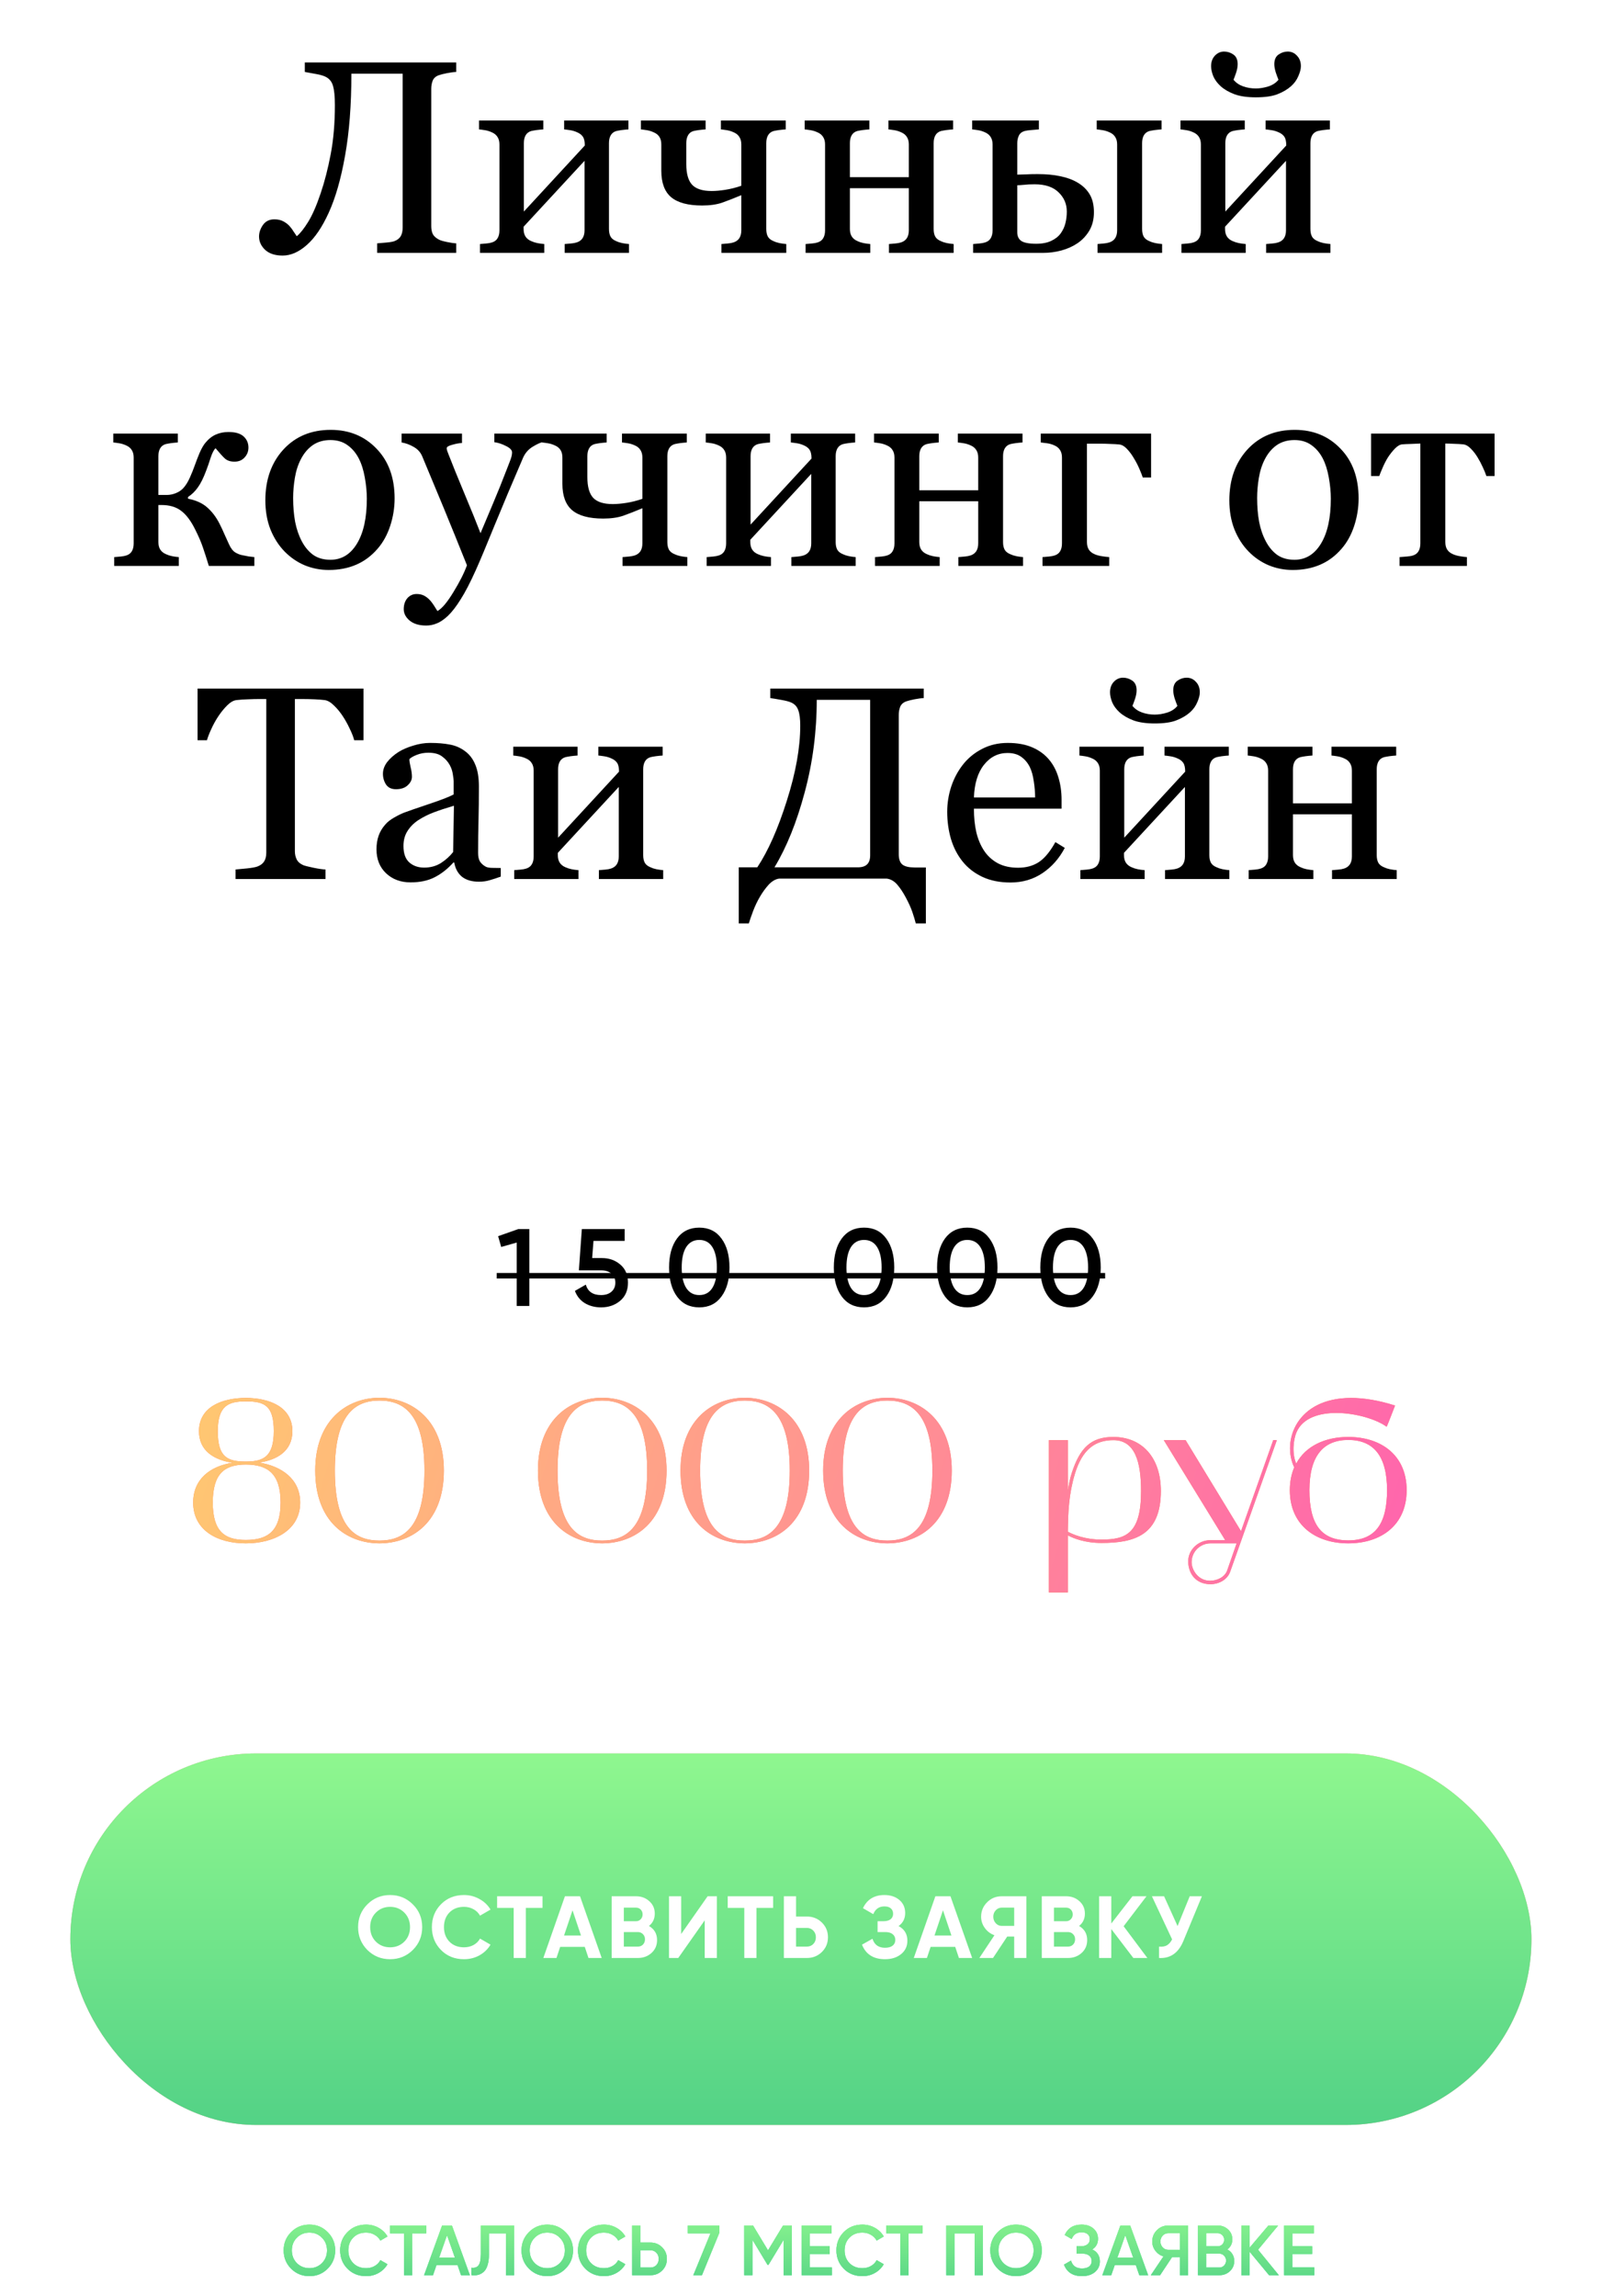
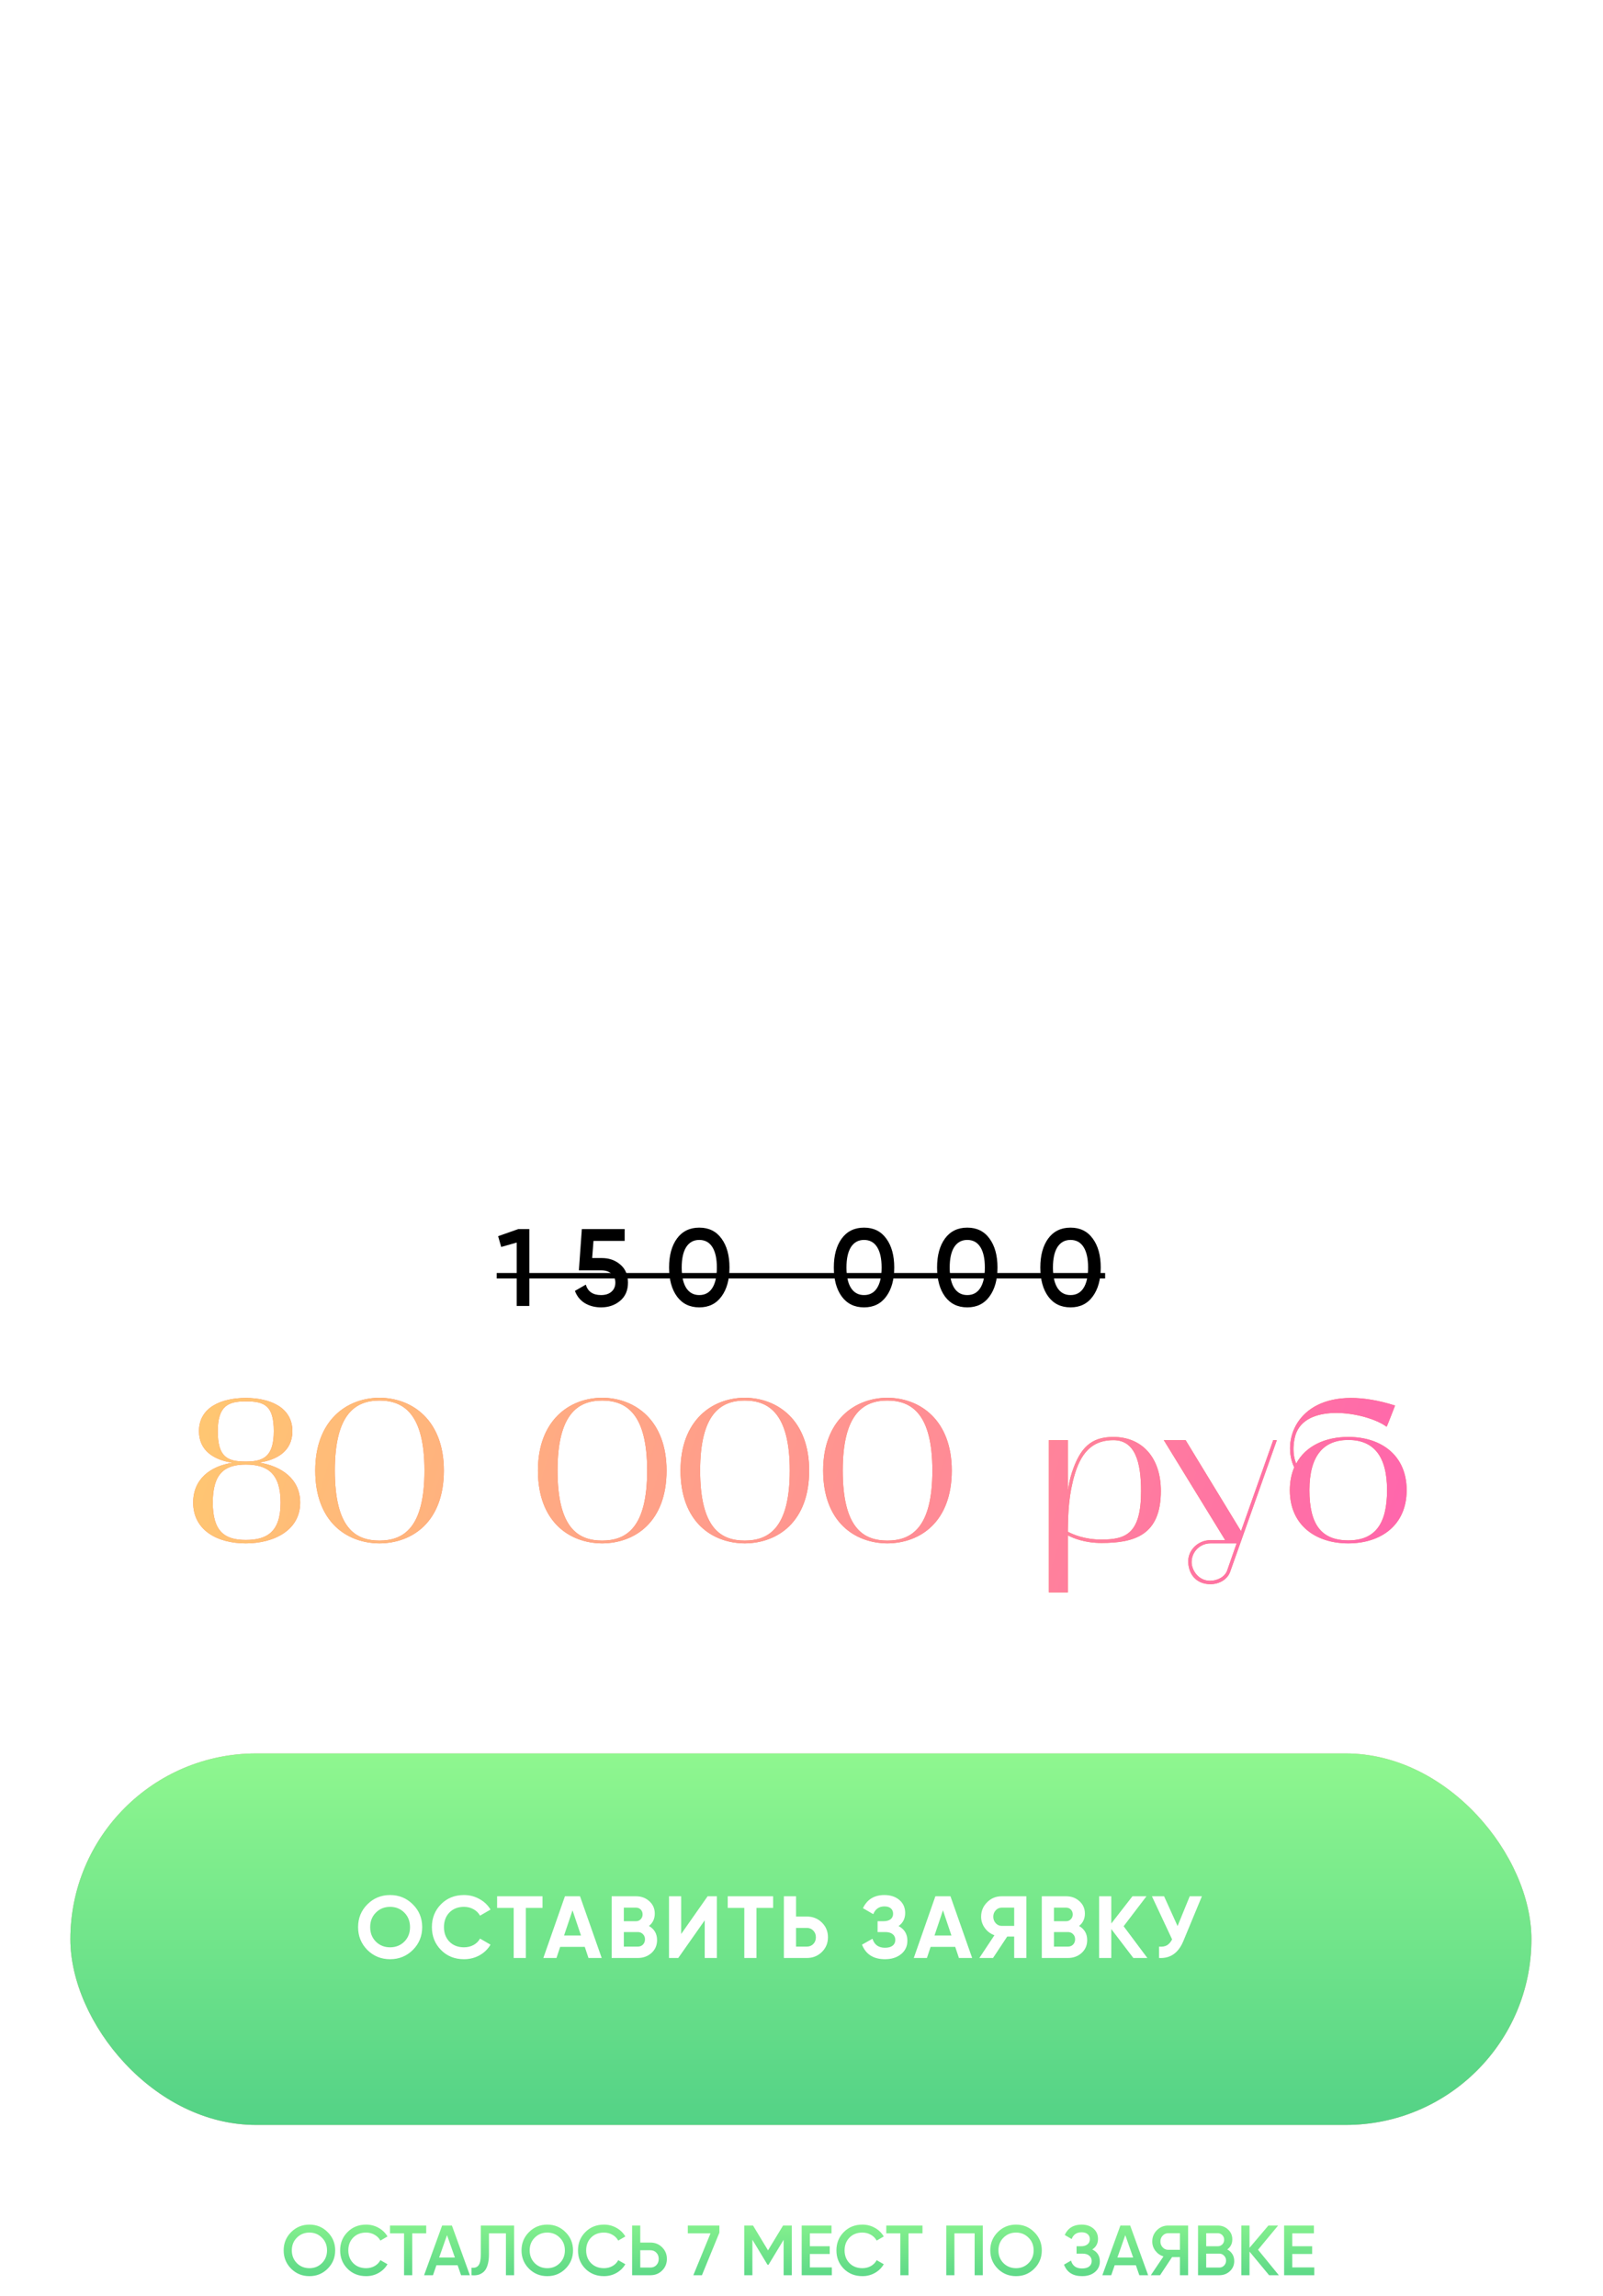
<svg xmlns="http://www.w3.org/2000/svg" width="384" height="550" viewBox="0 0 384 550" fill="none">
-   <path d="M77.938 18.365C77.359 18.086 76.481 17.85 75.302 17.657C74.144 17.443 73.383 17.304 73.019 17.239V14.957H109.288V17.239C108.687 17.261 107.948 17.357 107.069 17.529C106.212 17.7 105.569 17.861 105.14 18.011C104.411 18.268 103.918 18.697 103.661 19.297C103.425 19.897 103.307 20.551 103.307 21.259V54.151C103.307 54.902 103.425 55.534 103.661 56.048C103.918 56.563 104.411 57.013 105.14 57.399C105.504 57.592 106.147 57.785 107.069 57.978C108.012 58.17 108.752 58.278 109.288 58.299V60.582H90.349V58.299C90.864 58.256 91.603 58.192 92.568 58.106C93.554 58.02 94.229 57.892 94.594 57.72C95.237 57.463 95.708 57.077 96.008 56.563C96.308 56.027 96.459 55.341 96.459 54.505V17.657H84.176C84.176 25.138 83.672 31.676 82.665 37.271C81.679 42.844 80.371 47.41 78.742 50.968C77.177 54.419 75.43 56.992 73.501 58.685C71.593 60.378 69.664 61.225 67.713 61.225C65.913 61.225 64.52 60.775 63.533 59.875C62.547 58.953 62.054 57.881 62.054 56.659C62.054 55.716 62.365 54.794 62.987 53.894C63.63 52.994 64.541 52.544 65.72 52.544C66.556 52.544 67.274 52.705 67.874 53.026C68.474 53.347 68.967 53.723 69.353 54.151C69.739 54.58 70.071 55.03 70.35 55.502C70.65 55.952 70.897 56.316 71.09 56.595C71.904 55.931 72.815 54.784 73.823 53.155C74.83 51.526 75.827 49.243 76.813 46.306C77.756 43.541 78.56 40.411 79.224 36.917C79.889 33.423 80.221 29.511 80.221 25.181C80.221 23.123 80.071 21.591 79.771 20.583C79.492 19.554 78.881 18.815 77.938 18.365ZM150.669 60.582H135.268V58.46C135.761 58.417 136.264 58.374 136.779 58.331C137.315 58.288 137.776 58.203 138.161 58.074C138.762 57.881 139.222 57.549 139.544 57.077C139.866 56.584 140.026 55.952 140.026 55.18V38.525L125.429 54.312V54.859C125.429 55.587 125.579 56.188 125.879 56.659C126.179 57.131 126.629 57.495 127.229 57.752C127.701 57.967 128.194 58.128 128.708 58.235C129.244 58.342 129.802 58.417 130.38 58.46V60.582H114.979V58.46C115.472 58.417 115.976 58.374 116.49 58.331C117.026 58.288 117.487 58.203 117.873 58.074C118.473 57.881 118.912 57.549 119.191 57.077C119.491 56.584 119.641 55.952 119.641 55.18V34.602C119.641 33.895 119.491 33.305 119.191 32.834C118.891 32.341 118.441 31.966 117.84 31.708C117.283 31.451 116.737 31.28 116.201 31.194C115.686 31.108 115.204 31.044 114.754 31.001V28.879H130.155V31.001C129.534 31.044 128.987 31.097 128.515 31.162C128.065 31.226 127.647 31.301 127.261 31.387C126.661 31.558 126.211 31.901 125.911 32.416C125.632 32.909 125.493 33.53 125.493 34.281V50.679L140.091 34.859C140.091 33.916 139.941 33.22 139.64 32.769C139.34 32.319 138.89 31.966 138.29 31.708C137.733 31.451 137.175 31.28 136.618 31.194C136.082 31.108 135.589 31.044 135.139 31.001V28.879H150.54V31.001C149.919 31.044 149.372 31.097 148.901 31.162C148.45 31.226 148.032 31.301 147.647 31.387C147.046 31.558 146.596 31.901 146.296 32.416C146.018 32.909 145.878 33.53 145.878 34.281V54.859C145.878 55.609 146.007 56.22 146.264 56.691C146.521 57.142 146.961 57.495 147.582 57.752C148.032 57.967 148.515 58.128 149.029 58.235C149.565 58.342 150.112 58.417 150.669 58.46V60.582ZM188.353 60.582H172.823V58.46C173.316 58.417 173.819 58.374 174.334 58.331C174.87 58.288 175.331 58.203 175.716 58.074C176.317 57.881 176.778 57.549 177.099 57.077C177.421 56.584 177.581 55.952 177.581 55.18V46.756C175.845 47.485 174.312 48.085 172.983 48.557C171.654 49.007 170.057 49.232 168.193 49.232C164.827 49.232 162.351 48.567 160.765 47.238C159.2 45.909 158.418 43.798 158.418 40.904V34.602C158.418 33.873 158.268 33.273 157.968 32.802C157.668 32.33 157.218 31.966 156.617 31.708C156.06 31.451 155.513 31.28 154.978 31.194C154.463 31.108 153.981 31.044 153.531 31.001V28.879H169.029V31.001C168.407 31.044 167.86 31.097 167.389 31.162C166.939 31.226 166.521 31.301 166.135 31.387C165.535 31.558 165.095 31.901 164.816 32.416C164.538 32.909 164.398 33.53 164.398 34.281V39.297C164.398 41.59 164.859 43.241 165.781 44.248C166.724 45.256 168.289 45.759 170.475 45.759C171.44 45.759 172.533 45.663 173.755 45.47C174.998 45.277 176.274 44.956 177.581 44.505V34.602C177.581 33.895 177.431 33.305 177.131 32.834C176.831 32.341 176.381 31.966 175.781 31.708C175.223 31.451 174.677 31.28 174.141 31.194C173.626 31.108 173.144 31.044 172.694 31.001V28.879H188.224V31.001C187.602 31.044 187.056 31.097 186.584 31.162C186.134 31.226 185.716 31.301 185.33 31.387C184.73 31.558 184.28 31.901 183.98 32.416C183.701 32.909 183.562 33.53 183.562 34.281V54.859C183.562 55.609 183.69 56.22 183.948 56.691C184.205 57.142 184.644 57.495 185.266 57.752C185.716 57.967 186.198 58.128 186.713 58.235C187.249 58.342 187.795 58.417 188.353 58.46V60.582ZM228.448 60.582H212.95V58.46C213.443 58.417 213.947 58.374 214.461 58.331C214.997 58.288 215.458 58.203 215.844 58.074C216.444 57.881 216.905 57.549 217.226 57.077C217.548 56.584 217.709 55.952 217.709 55.18V45.084H203.593V54.859C203.593 55.587 203.743 56.188 204.044 56.659C204.344 57.131 204.794 57.495 205.394 57.752C205.844 57.967 206.326 58.128 206.841 58.235C207.377 58.342 207.923 58.417 208.481 58.46V60.582H192.983V58.46C193.476 58.417 193.98 58.374 194.494 58.331C195.03 58.288 195.491 58.203 195.877 58.074C196.477 57.881 196.916 57.549 197.195 57.077C197.495 56.584 197.645 55.952 197.645 55.18V34.602C197.645 33.895 197.495 33.305 197.195 32.834C196.895 32.341 196.445 31.966 195.844 31.708C195.287 31.451 194.74 31.28 194.205 31.194C193.69 31.108 193.208 31.044 192.758 31.001V28.879H208.256V31.001C207.634 31.044 207.087 31.097 206.616 31.162C206.166 31.226 205.748 31.301 205.362 31.387C204.762 31.558 204.311 31.901 204.011 32.416C203.733 32.909 203.593 33.53 203.593 34.281V42.448H217.709V34.602C217.709 33.895 217.559 33.305 217.259 32.834C216.958 32.341 216.508 31.966 215.908 31.708C215.351 31.451 214.804 31.28 214.268 31.194C213.754 31.108 213.272 31.044 212.821 31.001V28.879H228.319V31.001C227.698 31.044 227.151 31.097 226.679 31.162C226.229 31.226 225.811 31.301 225.425 31.387C224.825 31.558 224.375 31.901 224.075 32.416C223.796 32.909 223.657 33.53 223.657 34.281V54.859C223.657 55.609 223.786 56.22 224.043 56.691C224.3 57.142 224.74 57.495 225.361 57.752C225.811 57.967 226.294 58.128 226.808 58.235C227.344 58.342 227.891 58.417 228.448 58.46V60.582ZM255.553 50.679C255.553 48.878 254.899 47.346 253.592 46.081C252.284 44.795 250.376 44.152 247.868 44.152C246.818 44.152 245.95 44.195 245.264 44.28C244.578 44.345 244.053 44.377 243.689 44.377V55.695C243.689 56.595 244.01 57.27 244.653 57.72C245.318 58.17 246.507 58.396 248.222 58.396C249.68 58.396 250.891 58.16 251.856 57.688C252.842 57.217 253.592 56.617 254.106 55.888C254.664 55.094 255.039 54.269 255.232 53.412C255.446 52.554 255.553 51.643 255.553 50.679ZM262.048 50.84C262.048 52.533 261.684 54.001 260.955 55.245C260.226 56.466 259.283 57.474 258.125 58.267C256.968 59.039 255.682 59.617 254.267 60.003C252.852 60.389 251.373 60.582 249.83 60.582H233.11V58.46C233.603 58.417 234.107 58.374 234.621 58.331C235.157 58.288 235.618 58.203 236.004 58.074C236.604 57.881 237.044 57.549 237.322 57.077C237.622 56.584 237.772 55.952 237.772 55.18V34.602C237.772 33.895 237.622 33.305 237.322 32.834C237.022 32.341 236.572 31.966 235.972 31.708C235.414 31.451 234.868 31.28 234.332 31.194C233.817 31.108 233.335 31.044 232.885 31.001V28.879H248.865V31.001C248.222 31.044 247.59 31.097 246.968 31.162C246.368 31.205 245.864 31.28 245.457 31.387C244.792 31.58 244.332 31.944 244.074 32.48C243.817 33.016 243.689 33.616 243.689 34.281V41.837C244.546 41.815 245.275 41.794 245.875 41.772C246.497 41.73 247.386 41.708 248.544 41.708C250.623 41.708 252.445 41.88 254.01 42.222C255.596 42.544 256.968 43.048 258.125 43.734C259.369 44.462 260.333 45.395 261.019 46.531C261.705 47.667 262.048 49.103 262.048 50.84ZM278.382 60.582H262.916V58.46C263.409 58.417 263.902 58.374 264.395 58.331C264.91 58.288 265.36 58.203 265.746 58.074C266.346 57.881 266.807 57.549 267.128 57.077C267.45 56.584 267.611 55.952 267.611 55.18V34.602C267.611 33.895 267.461 33.305 267.16 32.834C266.86 32.341 266.41 31.966 265.81 31.708C265.253 31.451 264.706 31.28 264.17 31.194C263.656 31.108 263.173 31.044 262.723 31.001V28.879H278.253V31.001C277.632 31.044 277.085 31.097 276.614 31.162C276.163 31.226 275.745 31.301 275.36 31.387C274.759 31.558 274.309 31.901 274.009 32.416C273.73 32.909 273.591 33.53 273.591 34.281V54.859C273.591 55.609 273.72 56.22 273.977 56.691C274.234 57.142 274.674 57.495 275.295 57.752C275.745 57.967 276.228 58.128 276.742 58.235C277.278 58.342 277.825 58.417 278.382 58.46V60.582ZM318.702 60.582H303.301V58.46C303.794 58.417 304.298 58.374 304.812 58.331C305.348 58.288 305.809 58.203 306.195 58.074C306.795 57.881 307.256 57.549 307.577 57.077C307.899 56.584 308.06 55.952 308.06 55.18V38.525L293.462 54.312V54.859C293.462 55.587 293.612 56.188 293.912 56.659C294.212 57.131 294.662 57.495 295.263 57.752C295.734 57.967 296.227 58.128 296.742 58.235C297.277 58.342 297.835 58.417 298.414 58.46V60.582H283.012V58.46C283.505 58.417 284.009 58.374 284.523 58.331C285.059 58.288 285.52 58.203 285.906 58.074C286.506 57.881 286.946 57.549 287.224 57.077C287.524 56.584 287.674 55.952 287.674 55.18V34.602C287.674 33.895 287.524 33.305 287.224 32.834C286.924 32.341 286.474 31.966 285.874 31.708C285.316 31.451 284.77 31.28 284.234 31.194C283.719 31.108 283.237 31.044 282.787 31.001V28.879H298.188V31.001C297.567 31.044 297.02 31.097 296.549 31.162C296.098 31.226 295.681 31.301 295.295 31.387C294.694 31.558 294.244 31.901 293.944 32.416C293.666 32.909 293.526 33.53 293.526 34.281V50.679L308.124 34.859C308.124 33.916 307.974 33.22 307.674 32.769C307.374 32.319 306.923 31.966 306.323 31.708C305.766 31.451 305.209 31.28 304.651 31.194C304.115 31.108 303.622 31.044 303.172 31.001V28.879H318.574V31.001C317.952 31.044 317.405 31.097 316.934 31.162C316.484 31.226 316.066 31.301 315.68 31.387C315.08 31.558 314.63 31.901 314.329 32.416C314.051 32.909 313.911 33.53 313.911 34.281V54.859C313.911 55.609 314.04 56.22 314.297 56.691C314.555 57.142 314.994 57.495 315.616 57.752C316.066 57.967 316.548 58.128 317.062 58.235C317.598 58.342 318.145 58.417 318.702 58.46V60.582ZM311.629 15.857C311.629 16.521 311.425 17.314 311.018 18.236C310.632 19.158 310.053 19.962 309.281 20.648C308.381 21.441 307.288 22.084 306.002 22.577C304.737 23.07 303.011 23.316 300.825 23.316C298.767 23.316 297.063 23.07 295.713 22.577C294.362 22.062 293.258 21.419 292.401 20.648C291.586 19.897 290.997 19.093 290.632 18.236C290.289 17.357 290.118 16.564 290.118 15.857C290.118 14.828 290.418 13.992 291.018 13.349C291.64 12.684 292.379 12.352 293.237 12.352C294.03 12.352 294.769 12.588 295.455 13.059C296.141 13.531 296.484 14.303 296.484 15.374C296.484 15.996 296.356 16.693 296.098 17.464C295.841 18.215 295.638 18.761 295.488 19.104C296.066 19.812 296.827 20.337 297.77 20.68C298.735 21.023 299.753 21.194 300.825 21.194C301.768 21.194 302.765 21.033 303.815 20.712C304.866 20.369 305.68 19.833 306.259 19.104C306.087 18.697 305.873 18.118 305.616 17.368C305.38 16.596 305.262 15.932 305.262 15.374C305.262 14.303 305.605 13.531 306.291 13.059C306.977 12.588 307.706 12.352 308.478 12.352C309.356 12.352 310.096 12.684 310.696 13.349C311.318 13.992 311.629 14.828 311.629 15.857ZM60.929 135.582H50.029C49.493 133.824 49.011 132.324 48.582 131.081C48.154 129.816 47.521 128.358 46.685 126.708C45.678 124.693 44.563 123.235 43.341 122.335C42.141 121.435 40.587 120.984 38.679 120.984H37.94V129.859C37.94 130.588 38.09 131.188 38.39 131.659C38.69 132.131 39.14 132.495 39.74 132.753C40.19 132.967 40.672 133.128 41.187 133.235C41.723 133.342 42.27 133.417 42.827 133.46V135.582H27.361V133.46C27.854 133.417 28.358 133.374 28.872 133.331C29.408 133.288 29.869 133.203 30.255 133.074C30.855 132.881 31.294 132.549 31.573 132.077C31.873 131.584 32.023 130.952 32.023 130.18V109.602C32.023 108.895 31.873 108.305 31.573 107.834C31.273 107.341 30.823 106.966 30.223 106.708C29.665 106.451 29.119 106.28 28.583 106.194C28.068 106.108 27.586 106.044 27.136 106.001V103.879H42.602V106.001C41.98 106.044 41.434 106.097 40.962 106.162C40.512 106.226 40.094 106.301 39.708 106.387C39.108 106.558 38.658 106.901 38.358 107.416C38.079 107.909 37.94 108.53 37.94 109.281V118.573H39.965C40.672 118.573 41.38 118.434 42.087 118.155C42.795 117.876 43.384 117.49 43.856 116.997C44.456 116.354 44.992 115.508 45.463 114.457C45.935 113.407 46.331 112.421 46.653 111.499C46.996 110.535 47.382 109.538 47.81 108.509C48.261 107.48 48.711 106.687 49.161 106.13C49.954 105.165 50.801 104.49 51.701 104.104C52.623 103.697 53.63 103.493 54.724 103.493C56.374 103.493 57.585 103.847 58.357 104.554C59.129 105.261 59.514 106.151 59.514 107.223C59.514 108.145 59.203 108.938 58.582 109.602C57.982 110.267 57.178 110.599 56.17 110.599C55.206 110.599 54.445 110.352 53.888 109.859C53.352 109.366 52.601 108.541 51.637 107.384C51.23 107.748 50.833 108.52 50.447 109.699C50.083 110.856 49.729 111.874 49.386 112.753C48.743 114.489 48.078 115.829 47.393 116.772C46.728 117.716 45.946 118.476 45.045 119.055V119.473C46.996 119.859 48.539 120.566 49.675 121.595C50.833 122.624 51.808 123.921 52.601 125.486C52.987 126.236 53.416 127.158 53.888 128.251C54.38 129.323 54.702 130.03 54.852 130.373C55.281 131.338 55.795 132.002 56.395 132.367C56.996 132.71 57.553 132.924 58.068 133.01C58.56 133.117 59.053 133.213 59.547 133.299C60.061 133.363 60.522 133.417 60.929 133.46V135.582ZM94.529 119.409C94.529 121.638 94.176 123.835 93.468 126C92.761 128.144 91.753 129.966 90.446 131.466C88.967 133.181 87.252 134.457 85.301 135.293C83.351 136.129 81.164 136.547 78.742 136.547C76.727 136.547 74.809 136.172 72.987 135.421C71.165 134.65 69.546 133.535 68.131 132.077C66.738 130.641 65.624 128.894 64.787 126.836C63.973 124.757 63.566 122.431 63.566 119.859C63.566 114.907 65.002 110.856 67.874 107.705C70.768 104.554 74.551 102.979 79.224 102.979C83.662 102.979 87.316 104.479 90.189 107.48C93.082 110.46 94.529 114.436 94.529 119.409ZM87.874 119.473C87.874 117.866 87.713 116.172 87.391 114.393C87.07 112.592 86.588 111.07 85.944 109.827C85.258 108.498 84.358 107.437 83.243 106.644C82.129 105.829 80.768 105.422 79.16 105.422C77.51 105.422 76.095 105.829 74.916 106.644C73.758 107.459 72.815 108.573 72.086 109.988C71.4 111.296 70.918 112.785 70.639 114.457C70.361 116.129 70.221 117.748 70.221 119.312C70.221 121.37 70.382 123.278 70.704 125.036C71.047 126.772 71.583 128.326 72.311 129.698C73.04 131.07 73.951 132.152 75.044 132.945C76.159 133.717 77.531 134.103 79.16 134.103C81.84 134.103 83.962 132.806 85.526 130.212C87.091 127.619 87.874 124.039 87.874 119.473ZM96.716 145.935C96.716 144.864 97.005 143.985 97.584 143.299C98.184 142.634 98.924 142.302 99.802 142.302C100.488 142.302 101.078 142.431 101.571 142.688C102.064 142.945 102.503 143.277 102.889 143.685C103.211 144.006 103.554 144.446 103.918 145.003C104.282 145.56 104.572 146.021 104.786 146.386C105.858 145.807 107.133 144.296 108.612 141.852C110.113 139.408 111.195 137.265 111.86 135.421C109.824 130.341 107.98 125.797 106.33 121.788C104.679 117.78 102.953 113.632 101.153 109.345C100.746 108.359 100.06 107.598 99.095 107.062C98.13 106.505 97.166 106.151 96.201 106.001V103.879H110.67V106.13C110.027 106.151 109.256 106.29 108.355 106.548C107.455 106.783 107.005 107.062 107.005 107.384C107.005 107.512 107.048 107.727 107.133 108.027C107.241 108.327 107.358 108.638 107.487 108.959C108.302 111.081 109.545 114.146 111.217 118.155C112.889 122.142 114.186 125.336 115.107 127.737C116.072 125.443 117.069 123.074 118.098 120.631C119.148 118.166 120.316 115.261 121.602 111.917C121.752 111.51 121.967 110.953 122.245 110.245C122.524 109.516 122.663 108.895 122.663 108.38C122.663 107.823 122.17 107.309 121.184 106.837C120.22 106.344 119.298 106.044 118.419 105.937V103.879H130.187V105.872C129.544 105.98 128.698 106.355 127.647 106.998C126.597 107.619 125.815 108.509 125.3 109.666C122.749 115.583 120.477 120.974 118.484 125.84C116.511 130.705 115.011 134.285 113.982 136.579C112.632 139.58 111.421 141.916 110.349 143.588C109.298 145.282 108.27 146.611 107.262 147.575C106.276 148.476 105.376 149.076 104.561 149.376C103.768 149.697 102.943 149.858 102.085 149.858C100.413 149.858 99.095 149.462 98.13 148.668C97.187 147.875 96.716 146.964 96.716 145.935ZM164.656 135.582H149.126V133.46C149.619 133.417 150.122 133.374 150.637 133.331C151.173 133.288 151.634 133.203 152.019 133.074C152.62 132.881 153.081 132.549 153.402 132.077C153.724 131.584 153.884 130.952 153.884 130.18V121.756C152.148 122.485 150.615 123.085 149.286 123.557C147.957 124.007 146.36 124.232 144.496 124.232C141.13 124.232 138.654 123.567 137.068 122.238C135.503 120.909 134.721 118.798 134.721 115.904V109.602C134.721 108.873 134.571 108.273 134.271 107.802C133.971 107.33 133.521 106.966 132.92 106.708C132.363 106.451 131.816 106.28 131.281 106.194C130.766 106.108 130.284 106.044 129.834 106.001V103.879H145.332V106.001C144.71 106.044 144.163 106.097 143.692 106.162C143.242 106.226 142.824 106.301 142.438 106.387C141.838 106.558 141.398 106.901 141.119 107.416C140.841 107.909 140.701 108.53 140.701 109.281V114.297C140.701 116.59 141.162 118.241 142.084 119.248C143.027 120.256 144.592 120.759 146.778 120.759C147.743 120.759 148.836 120.663 150.058 120.47C151.301 120.277 152.577 119.956 153.884 119.505V109.602C153.884 108.895 153.734 108.305 153.434 107.834C153.134 107.341 152.684 106.966 152.084 106.708C151.526 106.451 150.98 106.28 150.444 106.194C149.929 106.108 149.447 106.044 148.997 106.001V103.879H164.527V106.001C163.905 106.044 163.359 106.097 162.887 106.162C162.437 106.226 162.019 106.301 161.633 106.387C161.033 106.558 160.583 106.901 160.283 107.416C160.004 107.909 159.865 108.53 159.865 109.281V129.859C159.865 130.609 159.993 131.22 160.251 131.691C160.508 132.142 160.947 132.495 161.569 132.753C162.019 132.967 162.501 133.128 163.016 133.235C163.552 133.342 164.098 133.417 164.656 133.46V135.582ZM204.976 135.582H189.575V133.46C190.068 133.417 190.571 133.374 191.086 133.331C191.622 133.288 192.082 133.203 192.468 133.074C193.069 132.881 193.529 132.549 193.851 132.077C194.172 131.584 194.333 130.952 194.333 130.18V113.525L179.736 129.312V129.859C179.736 130.588 179.886 131.188 180.186 131.659C180.486 132.131 180.936 132.495 181.536 132.753C182.008 132.967 182.501 133.128 183.015 133.235C183.551 133.342 184.108 133.417 184.687 133.46V135.582H169.286V133.46C169.779 133.417 170.283 133.374 170.797 133.331C171.333 133.288 171.794 133.203 172.18 133.074C172.78 132.881 173.219 132.549 173.498 132.077C173.798 131.584 173.948 130.952 173.948 130.18V109.602C173.948 108.895 173.798 108.305 173.498 107.834C173.198 107.341 172.748 106.966 172.147 106.708C171.59 106.451 171.043 106.28 170.508 106.194C169.993 106.108 169.511 106.044 169.061 106.001V103.879H184.462V106.001C183.841 106.044 183.294 106.097 182.822 106.162C182.372 106.226 181.954 106.301 181.568 106.387C180.968 106.558 180.518 106.901 180.218 107.416C179.939 107.909 179.8 108.53 179.8 109.281V125.679L194.398 109.859C194.398 108.916 194.247 108.22 193.947 107.769C193.647 107.319 193.197 106.966 192.597 106.708C192.04 106.451 191.482 106.28 190.925 106.194C190.389 106.108 189.896 106.044 189.446 106.001V103.879H204.847V106.001C204.226 106.044 203.679 106.097 203.208 106.162C202.757 106.226 202.339 106.301 201.954 106.387C201.353 106.558 200.903 106.901 200.603 107.416C200.324 107.909 200.185 108.53 200.185 109.281V129.859C200.185 130.609 200.314 131.22 200.571 131.691C200.828 132.142 201.268 132.495 201.889 132.753C202.339 132.967 202.822 133.128 203.336 133.235C203.872 133.342 204.419 133.417 204.976 133.46V135.582ZM245.071 135.582H229.573V133.46C230.066 133.417 230.57 133.374 231.084 133.331C231.62 133.288 232.081 133.203 232.467 133.074C233.067 132.881 233.528 132.549 233.85 132.077C234.171 131.584 234.332 130.952 234.332 130.18V120.084H220.217V129.859C220.217 130.588 220.367 131.188 220.667 131.659C220.967 132.131 221.417 132.495 222.017 132.753C222.467 132.967 222.95 133.128 223.464 133.235C224 133.342 224.547 133.417 225.104 133.46V135.582H209.606V133.46C210.099 133.417 210.603 133.374 211.117 133.331C211.653 133.288 212.114 133.203 212.5 133.074C213.1 132.881 213.539 132.549 213.818 132.077C214.118 131.584 214.268 130.952 214.268 130.18V109.602C214.268 108.895 214.118 108.305 213.818 107.834C213.518 107.341 213.068 106.966 212.468 106.708C211.91 106.451 211.364 106.28 210.828 106.194C210.313 106.108 209.831 106.044 209.381 106.001V103.879H224.879V106.001C224.257 106.044 223.711 106.097 223.239 106.162C222.789 106.226 222.371 106.301 221.985 106.387C221.385 106.558 220.935 106.901 220.635 107.416C220.356 107.909 220.217 108.53 220.217 109.281V117.448H234.332V109.602C234.332 108.895 234.182 108.305 233.882 107.834C233.582 107.341 233.132 106.966 232.531 106.708C231.974 106.451 231.427 106.28 230.892 106.194C230.377 106.108 229.895 106.044 229.445 106.001V103.879H244.943V106.001C244.321 106.044 243.774 106.097 243.303 106.162C242.853 106.226 242.435 106.301 242.049 106.387C241.449 106.558 240.998 106.901 240.698 107.416C240.42 107.909 240.28 108.53 240.28 109.281V129.859C240.28 130.609 240.409 131.22 240.666 131.691C240.923 132.142 241.363 132.495 241.984 132.753C242.435 132.967 242.917 133.128 243.431 133.235C243.967 133.342 244.514 133.417 245.071 133.46V135.582ZM265.714 135.582H249.733V133.46C250.226 133.417 250.73 133.374 251.245 133.331C251.78 133.288 252.241 133.203 252.627 133.074C253.227 132.881 253.667 132.549 253.945 132.077C254.246 131.584 254.396 130.952 254.396 130.18V109.602C254.396 108.895 254.246 108.305 253.945 107.834C253.645 107.341 253.195 106.966 252.595 106.708C252.038 106.451 251.459 106.28 250.859 106.194C250.259 106.108 249.744 106.044 249.315 106.001V103.879H275.745V114.393H273.752C273.602 113.921 273.334 113.235 272.948 112.335C272.562 111.435 272.123 110.588 271.63 109.795C271.137 108.938 270.59 108.198 269.99 107.576C269.411 106.933 268.8 106.569 268.157 106.483C267.557 106.419 266.828 106.376 265.971 106.355C265.113 106.312 264.385 106.29 263.784 106.29H260.376V129.859C260.376 130.588 260.526 131.188 260.826 131.659C261.126 132.131 261.577 132.495 262.177 132.753C262.648 132.967 263.206 133.128 263.849 133.235C264.513 133.342 265.135 133.417 265.714 133.46V135.582ZM325.454 119.409C325.454 121.638 325.101 123.835 324.393 126C323.686 128.144 322.679 129.966 321.371 131.466C319.892 133.181 318.177 134.457 316.226 135.293C314.276 136.129 312.089 136.547 309.667 136.547C307.652 136.547 305.734 136.172 303.912 135.421C302.09 134.65 300.471 133.535 299.057 132.077C297.663 130.641 296.549 128.894 295.713 126.836C294.898 124.757 294.491 122.431 294.491 119.859C294.491 114.907 295.927 110.856 298.799 107.705C301.693 104.554 305.477 102.979 310.149 102.979C314.587 102.979 318.241 104.479 321.114 107.48C324.008 110.46 325.454 114.436 325.454 119.409ZM318.799 119.473C318.799 117.866 318.638 116.172 318.316 114.393C317.995 112.592 317.513 111.07 316.87 109.827C316.184 108.498 315.283 107.437 314.169 106.644C313.054 105.829 311.693 105.422 310.085 105.422C308.435 105.422 307.02 105.829 305.841 106.644C304.683 107.459 303.74 108.573 303.011 109.988C302.326 111.296 301.843 112.785 301.565 114.457C301.286 116.129 301.147 117.748 301.147 119.312C301.147 121.37 301.307 123.278 301.629 125.036C301.972 126.772 302.508 128.326 303.237 129.698C303.965 131.07 304.876 132.152 305.97 132.945C307.084 133.717 308.456 134.103 310.085 134.103C312.765 134.103 314.887 132.806 316.452 130.212C318.016 127.619 318.799 124.039 318.799 119.473ZM358.026 114.039H356.064C355.871 113.439 355.582 112.732 355.196 111.917C354.832 111.103 354.425 110.331 353.974 109.602C353.503 108.809 352.967 108.112 352.367 107.512C351.788 106.891 351.177 106.537 350.534 106.451C349.87 106.387 349.13 106.344 348.315 106.323C347.501 106.28 346.804 106.258 346.225 106.258V129.859C346.225 130.588 346.376 131.188 346.676 131.659C346.976 132.131 347.426 132.495 348.026 132.753C348.498 132.967 349.034 133.128 349.634 133.235C350.234 133.342 350.823 133.417 351.402 133.46V135.582H335.261V133.46C335.754 133.417 336.312 133.374 336.933 133.331C337.576 133.288 338.091 133.203 338.477 133.074C339.077 132.881 339.516 132.549 339.795 132.077C340.095 131.584 340.245 130.952 340.245 130.18V106.258C339.559 106.28 338.787 106.312 337.93 106.355C337.073 106.376 336.397 106.408 335.904 106.451C335.347 106.494 334.747 106.848 334.104 107.512C333.482 108.177 332.935 108.873 332.464 109.602C332.014 110.331 331.596 111.146 331.21 112.046C330.824 112.925 330.556 113.589 330.406 114.039H328.445V103.879H358.026V114.039ZM87.07 177.335H84.851C84.658 176.564 84.305 175.653 83.79 174.602C83.297 173.531 82.74 172.523 82.118 171.58C81.475 170.594 80.768 169.737 79.996 169.008C79.246 168.258 78.517 167.829 77.81 167.722C77.145 167.636 76.309 167.572 75.302 167.529C74.294 167.486 73.362 167.464 72.504 167.464H70.639V203.958C70.639 204.666 70.79 205.32 71.09 205.92C71.39 206.499 71.915 206.949 72.665 207.27C73.051 207.42 73.855 207.624 75.077 207.881C76.32 208.138 77.284 208.278 77.97 208.299V210.582H56.428V208.299C57.028 208.256 57.939 208.171 59.161 208.042C60.404 207.913 61.261 207.753 61.733 207.56C62.44 207.281 62.955 206.884 63.276 206.37C63.619 205.834 63.791 205.127 63.791 204.248V167.464H61.926C61.261 167.464 60.436 167.486 59.45 167.529C58.464 167.55 57.521 167.614 56.621 167.722C55.913 167.807 55.174 168.236 54.402 169.008C53.652 169.758 52.955 170.615 52.312 171.58C51.669 172.545 51.101 173.574 50.608 174.667C50.115 175.739 49.772 176.628 49.579 177.335H47.328V164.956H87.07V177.335ZM119.963 210.003C118.955 210.368 118.066 210.657 117.294 210.871C116.544 211.107 115.686 211.225 114.722 211.225C113.05 211.225 111.71 210.839 110.702 210.068C109.716 209.274 109.084 208.128 108.805 206.627H108.612C107.219 208.171 105.719 209.349 104.111 210.164C102.525 210.979 100.606 211.386 98.356 211.386C95.976 211.386 94.015 210.657 92.472 209.199C90.95 207.742 90.189 205.834 90.189 203.476C90.189 202.254 90.36 201.161 90.703 200.197C91.046 199.232 91.561 198.364 92.246 197.592C92.782 196.949 93.49 196.381 94.369 195.888C95.247 195.374 96.073 194.966 96.844 194.666C97.809 194.302 99.76 193.627 102.696 192.64C105.654 191.654 107.648 190.883 108.677 190.325V187.142C108.677 186.864 108.612 186.328 108.484 185.535C108.377 184.741 108.13 183.991 107.744 183.284C107.316 182.491 106.705 181.805 105.912 181.226C105.14 180.626 104.036 180.326 102.6 180.326C101.614 180.326 100.692 180.497 99.835 180.84C98.999 181.162 98.409 181.505 98.066 181.869C98.066 182.298 98.163 182.93 98.356 183.766C98.57 184.602 98.677 185.374 98.677 186.081C98.677 186.831 98.334 187.517 97.648 188.139C96.984 188.761 96.051 189.071 94.851 189.071C93.779 189.071 92.986 188.696 92.472 187.946C91.978 187.174 91.732 186.317 91.732 185.374C91.732 184.388 92.075 183.445 92.761 182.544C93.468 181.644 94.379 180.84 95.494 180.133C96.459 179.533 97.627 179.029 98.999 178.622C100.371 178.193 101.71 177.979 103.018 177.979C104.818 177.979 106.383 178.107 107.712 178.364C109.063 178.6 110.284 179.125 111.378 179.94C112.471 180.733 113.296 181.816 113.853 183.187C114.432 184.538 114.722 186.285 114.722 188.428C114.722 191.494 114.689 194.216 114.625 196.595C114.561 198.953 114.529 201.536 114.529 204.344C114.529 205.18 114.668 205.845 114.947 206.338C115.247 206.831 115.697 207.249 116.297 207.592C116.619 207.785 117.122 207.892 117.808 207.913C118.516 207.935 119.234 207.945 119.963 207.945V210.003ZM108.741 193.026C106.919 193.562 105.322 194.087 103.95 194.602C102.578 195.116 101.303 195.759 100.124 196.531C99.052 197.26 98.206 198.128 97.584 199.135C96.962 200.121 96.651 201.3 96.651 202.672C96.651 204.451 97.112 205.759 98.034 206.595C98.977 207.431 100.167 207.849 101.603 207.849C103.125 207.849 104.465 207.485 105.622 206.756C106.78 206.006 107.755 205.127 108.548 204.119L108.741 193.026ZM158.868 210.582H143.467V208.46C143.96 208.417 144.463 208.374 144.978 208.331C145.514 208.288 145.975 208.203 146.36 208.074C146.961 207.881 147.422 207.549 147.743 207.077C148.065 206.584 148.225 205.952 148.225 205.18V188.525L133.628 204.312V204.859C133.628 205.588 133.778 206.188 134.078 206.659C134.378 207.131 134.828 207.495 135.428 207.753C135.9 207.967 136.393 208.128 136.907 208.235C137.443 208.342 138.001 208.417 138.579 208.46V210.582H123.178V208.46C123.671 208.417 124.175 208.374 124.689 208.331C125.225 208.288 125.686 208.203 126.072 208.074C126.672 207.881 127.111 207.549 127.39 207.077C127.69 206.584 127.84 205.952 127.84 205.18V184.602C127.84 183.895 127.69 183.305 127.39 182.834C127.09 182.341 126.64 181.966 126.04 181.708C125.482 181.451 124.936 181.28 124.4 181.194C123.885 181.108 123.403 181.044 122.953 181.001V178.879H138.354V181.001C137.733 181.044 137.186 181.097 136.714 181.162C136.264 181.226 135.846 181.301 135.46 181.387C134.86 181.558 134.41 181.901 134.11 182.416C133.831 182.909 133.692 183.53 133.692 184.281V200.679L148.29 184.859C148.29 183.916 148.14 183.22 147.84 182.769C147.539 182.319 147.089 181.966 146.489 181.708C145.932 181.451 145.374 181.28 144.817 181.194C144.281 181.108 143.788 181.044 143.338 181.001V178.879H158.74V181.001C158.118 181.044 157.571 181.097 157.1 181.162C156.65 181.226 156.232 181.301 155.846 181.387C155.246 181.558 154.795 181.901 154.495 182.416C154.217 182.909 154.077 183.53 154.077 184.281V204.859C154.077 205.609 154.206 206.22 154.463 206.691C154.72 207.142 155.16 207.495 155.781 207.753C156.232 207.967 156.714 208.128 157.228 208.235C157.764 208.342 158.311 208.417 158.868 208.46V210.582ZM208.449 204.891V167.657H195.652C195.652 175.31 194.687 182.705 192.758 189.843C190.85 196.981 188.438 202.962 185.523 207.785H205.458C206.487 207.785 207.237 207.549 207.709 207.077C208.202 206.606 208.449 205.877 208.449 204.891ZM186.649 210.486C185.791 210.593 184.955 211.075 184.141 211.932C183.348 212.811 182.629 213.808 181.986 214.923C181.386 215.952 180.85 217.088 180.379 218.331C179.907 219.596 179.575 220.56 179.382 221.225H176.97V207.785H181.408C184.001 203.883 186.359 198.567 188.481 191.837C190.625 185.106 191.697 179.115 191.697 173.863C191.697 172.255 191.547 171.033 191.246 170.197C190.968 169.34 190.421 168.718 189.607 168.333C189.071 168.075 188.224 167.85 187.067 167.657C185.909 167.443 185.062 167.304 184.526 167.239V164.956H221.278V167.239C220.678 167.261 219.938 167.357 219.059 167.529C218.202 167.7 217.559 167.861 217.13 168.011C216.401 168.268 215.908 168.697 215.651 169.297C215.415 169.897 215.297 170.551 215.297 171.259V204.634C215.297 205.834 215.597 206.67 216.197 207.142C216.798 207.592 217.762 207.817 219.091 207.817H221.792V221.225H219.381C219.166 220.389 218.888 219.467 218.545 218.46C218.202 217.452 217.666 216.273 216.937 214.923C216.294 213.722 215.619 212.715 214.911 211.9C214.204 211.086 213.379 210.614 212.436 210.486H186.649ZM255.071 203.122C253.742 205.652 251.963 207.667 249.733 209.167C247.504 210.668 244.943 211.418 242.049 211.418C239.498 211.418 237.258 210.968 235.329 210.068C233.421 209.167 231.845 207.945 230.602 206.402C229.359 204.859 228.426 203.058 227.805 201C227.205 198.943 226.905 196.767 226.905 194.473C226.905 192.415 227.226 190.4 227.869 188.428C228.534 186.435 229.498 184.645 230.763 183.059C231.985 181.537 233.496 180.315 235.297 179.393C237.119 178.45 239.155 177.979 241.406 177.979C243.721 177.979 245.704 178.343 247.354 179.072C249.005 179.801 250.344 180.797 251.373 182.062C252.359 183.262 253.088 184.677 253.56 186.306C254.053 187.935 254.299 189.704 254.299 191.612V193.734H233.303C233.303 195.813 233.496 197.699 233.882 199.393C234.289 201.086 234.921 202.576 235.779 203.862C236.615 205.105 237.708 206.091 239.058 206.82C240.409 207.527 242.017 207.881 243.881 207.881C245.789 207.881 247.429 207.442 248.801 206.563C250.194 205.663 251.534 204.055 252.82 201.74L255.071 203.122ZM247.965 191.033C247.965 189.832 247.858 188.546 247.643 187.174C247.451 185.803 247.129 184.656 246.679 183.734C246.186 182.748 245.511 181.944 244.653 181.323C243.796 180.701 242.692 180.39 241.341 180.39C239.091 180.39 237.215 181.333 235.715 183.22C234.235 185.084 233.432 187.689 233.303 191.033H247.965ZM294.491 210.582H279.089V208.46C279.582 208.417 280.086 208.374 280.601 208.331C281.136 208.288 281.597 208.203 281.983 208.074C282.583 207.881 283.044 207.549 283.366 207.077C283.687 206.584 283.848 205.952 283.848 205.18V188.525L269.25 204.312V204.859C269.25 205.588 269.401 206.188 269.701 206.659C270.001 207.131 270.451 207.495 271.051 207.753C271.523 207.967 272.016 208.128 272.53 208.235C273.066 208.342 273.623 208.417 274.202 208.46V210.582H258.801V208.46C259.294 208.417 259.797 208.374 260.312 208.331C260.848 208.288 261.309 208.203 261.694 208.074C262.295 207.881 262.734 207.549 263.013 207.077C263.313 206.584 263.463 205.952 263.463 205.18V184.602C263.463 183.895 263.313 183.305 263.013 182.834C262.713 182.341 262.262 181.966 261.662 181.708C261.105 181.451 260.558 181.28 260.022 181.194C259.508 181.108 259.026 181.044 258.576 181.001V178.879H273.977V181.001C273.355 181.044 272.809 181.097 272.337 181.162C271.887 181.226 271.469 181.301 271.083 181.387C270.483 181.558 270.033 181.901 269.733 182.416C269.454 182.909 269.315 183.53 269.315 184.281V200.679L283.912 184.859C283.912 183.916 283.762 183.22 283.462 182.769C283.162 182.319 282.712 181.966 282.112 181.708C281.554 181.451 280.997 181.28 280.44 181.194C279.904 181.108 279.411 181.044 278.961 181.001V178.879H294.362V181.001C293.741 181.044 293.194 181.097 292.722 181.162C292.272 181.226 291.854 181.301 291.468 181.387C290.868 181.558 290.418 181.901 290.118 182.416C289.839 182.909 289.7 183.53 289.7 184.281V204.859C289.7 205.609 289.829 206.22 290.086 206.691C290.343 207.142 290.782 207.495 291.404 207.753C291.854 207.967 292.337 208.128 292.851 208.235C293.387 208.342 293.933 208.417 294.491 208.46V210.582ZM287.417 165.857C287.417 166.521 287.213 167.314 286.806 168.236C286.42 169.158 285.842 169.962 285.07 170.648C284.17 171.441 283.076 172.084 281.79 172.577C280.526 173.07 278.8 173.316 276.614 173.316C274.556 173.316 272.852 173.07 271.501 172.577C270.151 172.062 269.047 171.419 268.189 170.648C267.375 169.897 266.785 169.094 266.421 168.236C266.078 167.357 265.907 166.564 265.907 165.857C265.907 164.828 266.207 163.992 266.807 163.349C267.428 162.684 268.168 162.352 269.025 162.352C269.818 162.352 270.558 162.588 271.244 163.059C271.93 163.531 272.273 164.303 272.273 165.374C272.273 165.996 272.144 166.693 271.887 167.464C271.63 168.215 271.426 168.761 271.276 169.104C271.855 169.812 272.616 170.337 273.559 170.68C274.524 171.023 275.542 171.194 276.614 171.194C277.557 171.194 278.553 171.033 279.604 170.712C280.654 170.369 281.469 169.833 282.047 169.104C281.876 168.697 281.662 168.118 281.404 167.368C281.169 166.596 281.051 165.932 281.051 165.374C281.051 164.303 281.394 163.531 282.08 163.059C282.766 162.588 283.494 162.352 284.266 162.352C285.145 162.352 285.884 162.684 286.485 163.349C287.106 163.992 287.417 164.828 287.417 165.857ZM334.586 210.582H319.088V208.46C319.581 208.417 320.085 208.374 320.599 208.331C321.135 208.288 321.596 208.203 321.982 208.074C322.582 207.881 323.043 207.549 323.364 207.077C323.686 206.584 323.847 205.952 323.847 205.18V195.084H309.731V204.859C309.731 205.588 309.882 206.188 310.182 206.659C310.482 207.131 310.932 207.495 311.532 207.753C311.982 207.967 312.465 208.128 312.979 208.235C313.515 208.342 314.061 208.417 314.619 208.46V210.582H299.121V208.46C299.614 208.417 300.118 208.374 300.632 208.331C301.168 208.288 301.629 208.203 302.015 208.074C302.615 207.881 303.054 207.549 303.333 207.077C303.633 206.584 303.783 205.952 303.783 205.18V184.602C303.783 183.895 303.633 183.305 303.333 182.834C303.033 182.341 302.583 181.966 301.983 181.708C301.425 181.451 300.879 181.28 300.343 181.194C299.828 181.108 299.346 181.044 298.896 181.001V178.879H314.394V181.001C313.772 181.044 313.225 181.097 312.754 181.162C312.304 181.226 311.886 181.301 311.5 181.387C310.9 181.558 310.45 181.901 310.149 182.416C309.871 182.909 309.731 183.53 309.731 184.281V192.448H323.847V184.602C323.847 183.895 323.697 183.305 323.397 182.834C323.097 182.341 322.646 181.966 322.046 181.708C321.489 181.451 320.942 181.28 320.406 181.194C319.892 181.108 319.41 181.044 318.959 181.001V178.879H334.457V181.001C333.836 181.044 333.289 181.097 332.818 181.162C332.367 181.226 331.949 181.301 331.564 181.387C330.963 181.558 330.513 181.901 330.213 182.416C329.934 182.909 329.795 183.53 329.795 184.281V204.859C329.795 205.609 329.924 206.22 330.181 206.691C330.438 207.142 330.878 207.495 331.499 207.753C331.949 207.967 332.432 208.128 332.946 208.235C333.482 208.342 334.029 208.417 334.586 208.46V210.582Z" fill="black" />
  <path d="M124.169 294.44H126.8V312.859H123.774V297.676L120.064 298.729L119.327 296.15L124.169 294.44ZM144.169 301.387C145.924 301.387 147.406 301.913 148.616 302.965C149.827 304 150.432 305.439 150.432 307.281C150.432 309.123 149.809 310.57 148.564 311.623C147.318 312.675 145.792 313.201 143.985 313.201C142.529 313.201 141.24 312.868 140.117 312.202C138.994 311.517 138.196 310.535 137.722 309.254L140.328 307.755C140.819 309.421 142.038 310.254 143.985 310.254C145.02 310.254 145.845 309.991 146.459 309.465C147.09 308.921 147.406 308.193 147.406 307.281C147.406 306.369 147.099 305.649 146.485 305.123C145.871 304.597 145.055 304.334 144.038 304.334H138.67L139.38 294.44H149.643V297.282H142.17L141.854 301.387H144.169ZM172.828 310.596C171.565 312.333 169.793 313.201 167.513 313.201C165.232 313.201 163.451 312.333 162.171 310.596C160.908 308.86 160.276 306.544 160.276 303.65C160.276 300.755 160.908 298.439 162.171 296.703C163.451 294.966 165.232 294.098 167.513 294.098C169.793 294.098 171.565 294.966 172.828 296.703C174.109 298.439 174.749 300.755 174.749 303.65C174.749 306.544 174.109 308.86 172.828 310.596ZM167.513 310.254C168.881 310.254 169.925 309.684 170.644 308.544C171.363 307.404 171.723 305.772 171.723 303.65C171.723 301.527 171.363 299.895 170.644 298.755C169.925 297.615 168.881 297.045 167.513 297.045C166.162 297.045 165.118 297.615 164.381 298.755C163.662 299.895 163.302 301.527 163.302 303.65C163.302 305.772 163.662 307.404 164.381 308.544C165.118 309.684 166.162 310.254 167.513 310.254ZM212.296 310.596C211.032 312.333 209.261 313.201 206.98 313.201C204.7 313.201 202.919 312.333 201.638 310.596C200.375 308.86 199.744 306.544 199.744 303.65C199.744 300.755 200.375 298.439 201.638 296.703C202.919 294.966 204.7 294.098 206.98 294.098C209.261 294.098 211.032 294.966 212.296 296.703C213.576 298.439 214.216 300.755 214.216 303.65C214.216 306.544 213.576 308.86 212.296 310.596ZM206.98 310.254C208.348 310.254 209.392 309.684 210.111 308.544C210.831 307.404 211.19 305.772 211.19 303.65C211.19 301.527 210.831 299.895 210.111 298.755C209.392 297.615 208.348 297.045 206.98 297.045C205.629 297.045 204.586 297.615 203.849 298.755C203.13 299.895 202.77 301.527 202.77 303.65C202.77 305.772 203.13 307.404 203.849 308.544C204.586 309.684 205.629 310.254 206.98 310.254ZM237.027 310.596C235.764 312.333 233.993 313.201 231.712 313.201C229.431 313.201 227.651 312.333 226.37 310.596C225.107 308.86 224.476 306.544 224.476 303.65C224.476 300.755 225.107 298.439 226.37 296.703C227.651 294.966 229.431 294.098 231.712 294.098C233.993 294.098 235.764 294.966 237.027 296.703C238.308 298.439 238.948 300.755 238.948 303.65C238.948 306.544 238.308 308.86 237.027 310.596ZM231.712 310.254C233.08 310.254 234.124 309.684 234.843 308.544C235.563 307.404 235.922 305.772 235.922 303.65C235.922 301.527 235.563 299.895 234.843 298.755C234.124 297.615 233.08 297.045 231.712 297.045C230.361 297.045 229.317 297.615 228.581 298.755C227.861 299.895 227.502 301.527 227.502 303.65C227.502 305.772 227.861 307.404 228.581 308.544C229.317 309.684 230.361 310.254 231.712 310.254ZM261.759 310.596C260.496 312.333 258.724 313.201 256.444 313.201C254.163 313.201 252.383 312.333 251.102 310.596C249.839 308.86 249.208 306.544 249.208 303.65C249.208 300.755 249.839 298.439 251.102 296.703C252.383 294.966 254.163 294.098 256.444 294.098C258.724 294.098 260.496 294.966 261.759 296.703C263.04 298.439 263.68 300.755 263.68 303.65C263.68 306.544 263.04 308.86 261.759 310.596ZM256.444 310.254C257.812 310.254 258.856 309.684 259.575 308.544C260.294 307.404 260.654 305.772 260.654 303.65C260.654 301.527 260.294 299.895 259.575 298.755C258.856 297.615 257.812 297.045 256.444 297.045C255.093 297.045 254.049 297.615 253.313 298.755C252.593 299.895 252.234 301.527 252.234 303.65C252.234 305.772 252.593 307.404 253.313 308.544C254.049 309.684 255.093 310.254 256.444 310.254Z" fill="black" />
  <path d="M118.985 304.965H264.733V306.281H118.985V304.965Z" fill="black" />
  <path d="M46.274 359.962C46.274 366.575 52.024 369.737 58.877 369.737C65.681 369.737 71.911 366.575 71.911 359.962C71.911 354.355 67.502 351.241 62.039 350.378C66.4 349.755 70.042 347.599 70.042 342.855C70.042 337.057 64.531 334.9 58.877 334.9C53.175 334.9 47.664 337.057 47.664 342.855C47.664 347.599 51.306 349.755 55.714 350.426C50.347 351.241 46.274 354.355 46.274 359.962ZM50.97 359.962C50.97 352.966 53.845 350.857 58.877 350.857C64.052 350.857 67.215 352.966 67.215 359.962C67.215 366.91 64.052 368.923 58.877 368.923C53.845 368.923 50.97 366.91 50.97 359.962ZM52.168 342.855C52.168 336.721 54.756 335.715 58.877 335.715C63.381 335.715 65.585 336.721 65.585 342.855C65.585 349.036 63.046 350.139 58.877 350.139C54.42 350.139 52.168 349.036 52.168 342.855ZM75.516 352.295C75.516 364.514 82.991 369.689 90.898 369.737C98.852 369.689 106.328 364.514 106.328 352.295C106.328 340.315 98.852 334.9 90.898 334.853C82.991 334.9 75.516 340.315 75.516 352.295ZM90.898 335.523C96.648 335.523 101.679 338.638 101.679 352.295C101.679 366.048 96.648 369.067 90.898 369.067C85.195 369.067 80.212 366.143 80.212 352.295C80.212 338.638 85.195 335.523 90.898 335.523ZM128.863 352.295C128.863 364.514 136.338 369.689 144.245 369.737C152.199 369.689 159.675 364.514 159.675 352.295C159.675 340.315 152.199 334.9 144.245 334.853C136.338 334.9 128.863 340.315 128.863 352.295ZM144.245 335.523C149.995 335.523 155.027 338.638 155.027 352.295C155.027 366.048 149.995 369.067 144.245 369.067C138.542 369.067 133.559 366.143 133.559 352.295C133.559 338.638 138.542 335.523 144.245 335.523ZM163.024 352.295C163.024 364.514 170.499 369.689 178.406 369.737C186.36 369.689 193.836 364.514 193.836 352.295C193.836 340.315 186.36 334.9 178.406 334.853C170.499 334.9 163.024 340.315 163.024 352.295ZM178.406 335.523C184.156 335.523 189.187 338.638 189.187 352.295C189.187 366.048 184.156 369.067 178.406 369.067C172.703 369.067 167.72 366.143 167.72 352.295C167.72 338.638 172.703 335.523 178.406 335.523ZM197.185 352.295C197.185 364.514 204.66 369.689 212.566 369.737C220.521 369.689 227.996 364.514 227.996 352.295C227.996 340.315 220.521 334.9 212.566 334.853C204.66 334.9 197.185 340.315 197.185 352.295ZM212.566 335.523C218.317 335.523 223.348 338.638 223.348 352.295C223.348 366.048 218.317 369.067 212.566 369.067C206.864 369.067 201.881 366.143 201.881 352.295C201.881 338.638 206.864 335.523 212.566 335.523ZM255.803 381.477C255.803 381.477 255.803 368.252 255.803 367.821C257.097 368.492 259.828 369.642 263.853 369.642C271.712 369.642 278.085 367.821 278.085 357.183C278.085 349.18 273.581 344.245 266.68 344.245C261.361 344.245 258.726 346.832 256.761 352.822C256.282 354.26 256.042 355.697 255.803 357.135V345.011H251.25V381.477H255.803ZM257.48 353.11C259.301 347.072 262.463 345.011 266.728 345.011C271.903 345.011 273.341 350.234 273.341 357.231C273.341 367.341 269.795 368.827 263.853 368.827C259.828 368.827 257.097 367.629 255.803 366.958C255.851 362.214 256.042 357.901 257.48 353.11ZM278.791 345.011L293.502 368.971H289.956C287.033 368.971 284.541 371.319 284.637 374.242C284.78 377.452 286.841 379.513 289.956 379.513C292.16 379.513 294.077 378.315 294.7 376.494L305.865 345.011H305.002L297.287 366.814L284.014 345.011H278.791ZM289.956 369.737H296.233L293.981 376.206C293.454 377.74 291.681 378.698 289.86 378.698C287.033 378.698 285.451 376.111 285.451 374.242C285.451 371.75 287.464 369.737 289.956 369.737ZM310.034 351.528C309.363 353.11 308.979 354.931 308.979 356.991C308.979 365.377 315.161 369.737 322.972 369.737C330.83 369.737 336.964 365.377 336.964 356.991C336.964 348.605 330.83 344.245 322.972 344.245C317.461 344.245 312.765 346.401 310.513 350.618C309.507 348.366 309.746 345.011 310.609 343.047C312.094 339.692 315.976 338.494 320.097 338.494C324.745 338.494 329.776 340.028 332.172 341.801C332.46 341.226 334.185 336.721 334.185 336.721C330.159 335.428 326.614 334.9 323.643 334.9C310.561 334.9 307.015 345.251 310.034 351.528ZM322.972 344.963C328.962 344.963 332.268 348.701 332.268 356.991C332.268 365.185 329.345 369.019 322.972 369.019C316.503 369.019 313.675 365.185 313.675 356.991C313.675 348.701 317.078 344.963 322.972 344.963Z" fill="#FF7B51" />
  <path d="M46.274 359.962C46.274 366.575 52.024 369.737 58.877 369.737C65.681 369.737 71.911 366.575 71.911 359.962C71.911 354.355 67.502 351.241 62.039 350.378C66.4 349.755 70.042 347.599 70.042 342.855C70.042 337.057 64.531 334.9 58.877 334.9C53.175 334.9 47.664 337.057 47.664 342.855C47.664 347.599 51.306 349.755 55.714 350.426C50.347 351.241 46.274 354.355 46.274 359.962ZM50.97 359.962C50.97 352.966 53.845 350.857 58.877 350.857C64.052 350.857 67.215 352.966 67.215 359.962C67.215 366.91 64.052 368.923 58.877 368.923C53.845 368.923 50.97 366.91 50.97 359.962ZM52.168 342.855C52.168 336.721 54.756 335.715 58.877 335.715C63.381 335.715 65.585 336.721 65.585 342.855C65.585 349.036 63.046 350.139 58.877 350.139C54.42 350.139 52.168 349.036 52.168 342.855ZM75.516 352.295C75.516 364.514 82.991 369.689 90.898 369.737C98.852 369.689 106.328 364.514 106.328 352.295C106.328 340.315 98.852 334.9 90.898 334.853C82.991 334.9 75.516 340.315 75.516 352.295ZM90.898 335.523C96.648 335.523 101.679 338.638 101.679 352.295C101.679 366.048 96.648 369.067 90.898 369.067C85.195 369.067 80.212 366.143 80.212 352.295C80.212 338.638 85.195 335.523 90.898 335.523ZM128.863 352.295C128.863 364.514 136.338 369.689 144.245 369.737C152.199 369.689 159.675 364.514 159.675 352.295C159.675 340.315 152.199 334.9 144.245 334.853C136.338 334.9 128.863 340.315 128.863 352.295ZM144.245 335.523C149.995 335.523 155.027 338.638 155.027 352.295C155.027 366.048 149.995 369.067 144.245 369.067C138.542 369.067 133.559 366.143 133.559 352.295C133.559 338.638 138.542 335.523 144.245 335.523ZM163.024 352.295C163.024 364.514 170.499 369.689 178.406 369.737C186.36 369.689 193.836 364.514 193.836 352.295C193.836 340.315 186.36 334.9 178.406 334.853C170.499 334.9 163.024 340.315 163.024 352.295ZM178.406 335.523C184.156 335.523 189.187 338.638 189.187 352.295C189.187 366.048 184.156 369.067 178.406 369.067C172.703 369.067 167.72 366.143 167.72 352.295C167.72 338.638 172.703 335.523 178.406 335.523ZM197.185 352.295C197.185 364.514 204.66 369.689 212.566 369.737C220.521 369.689 227.996 364.514 227.996 352.295C227.996 340.315 220.521 334.9 212.566 334.853C204.66 334.9 197.185 340.315 197.185 352.295ZM212.566 335.523C218.317 335.523 223.348 338.638 223.348 352.295C223.348 366.048 218.317 369.067 212.566 369.067C206.864 369.067 201.881 366.143 201.881 352.295C201.881 338.638 206.864 335.523 212.566 335.523ZM255.803 381.477C255.803 381.477 255.803 368.252 255.803 367.821C257.097 368.492 259.828 369.642 263.853 369.642C271.712 369.642 278.085 367.821 278.085 357.183C278.085 349.18 273.581 344.245 266.68 344.245C261.361 344.245 258.726 346.832 256.761 352.822C256.282 354.26 256.042 355.697 255.803 357.135V345.011H251.25V381.477H255.803ZM257.48 353.11C259.301 347.072 262.463 345.011 266.728 345.011C271.903 345.011 273.341 350.234 273.341 357.231C273.341 367.341 269.795 368.827 263.853 368.827C259.828 368.827 257.097 367.629 255.803 366.958C255.851 362.214 256.042 357.901 257.48 353.11ZM278.791 345.011L293.502 368.971H289.956C287.033 368.971 284.541 371.319 284.637 374.242C284.78 377.452 286.841 379.513 289.956 379.513C292.16 379.513 294.077 378.315 294.7 376.494L305.865 345.011H305.002L297.287 366.814L284.014 345.011H278.791ZM289.956 369.737H296.233L293.981 376.206C293.454 377.74 291.681 378.698 289.86 378.698C287.033 378.698 285.451 376.111 285.451 374.242C285.451 371.75 287.464 369.737 289.956 369.737ZM310.034 351.528C309.363 353.11 308.979 354.931 308.979 356.991C308.979 365.377 315.161 369.737 322.972 369.737C330.83 369.737 336.964 365.377 336.964 356.991C336.964 348.605 330.83 344.245 322.972 344.245C317.461 344.245 312.765 346.401 310.513 350.618C309.507 348.366 309.746 345.011 310.609 343.047C312.094 339.692 315.976 338.494 320.097 338.494C324.745 338.494 329.776 340.028 332.172 341.801C332.46 341.226 334.185 336.721 334.185 336.721C330.159 335.428 326.614 334.9 323.643 334.9C310.561 334.9 307.015 345.251 310.034 351.528ZM322.972 344.963C328.962 344.963 332.268 348.701 332.268 356.991C332.268 365.185 329.345 369.019 322.972 369.019C316.503 369.019 313.675 365.185 313.675 356.991C313.675 348.701 317.078 344.963 322.972 344.963Z" fill="url(#paint0_linear)" />
-   <path d="M78.492 543.497C77.302 544.687 75.846 545.282 74.123 545.282C72.401 545.282 70.939 544.687 69.737 543.497C68.547 542.295 67.952 540.833 67.952 539.111C67.952 537.388 68.547 535.932 69.737 534.742C70.939 533.54 72.401 532.94 74.123 532.94C75.846 532.94 77.302 533.54 78.492 534.742C79.694 535.932 80.294 537.388 80.294 539.111C80.294 540.833 79.694 542.295 78.492 543.497ZM71.114 542.171C71.93 542.975 72.933 543.378 74.123 543.378C75.313 543.378 76.311 542.975 77.115 542.171C77.931 541.355 78.339 540.335 78.339 539.111C78.339 537.887 77.931 536.872 77.115 536.068C76.311 535.252 75.313 534.844 74.123 534.844C72.933 534.844 71.93 535.252 71.114 536.068C70.31 536.872 69.907 537.887 69.907 539.111C69.907 540.335 70.31 541.355 71.114 542.171ZM87.705 545.282C85.914 545.282 84.429 544.692 83.251 543.514C82.072 542.324 81.483 540.856 81.483 539.111C81.483 537.365 82.072 535.903 83.251 534.725C84.429 533.535 85.914 532.94 87.705 532.94C88.781 532.94 89.773 533.195 90.68 533.705C91.598 534.215 92.312 534.906 92.822 535.779L91.122 536.765C90.804 536.175 90.34 535.711 89.728 535.371C89.127 535.019 88.453 534.844 87.705 534.844C86.435 534.844 85.404 535.246 84.611 536.051C83.829 536.855 83.438 537.875 83.438 539.111C83.438 540.346 83.829 541.366 84.611 542.171C85.404 542.975 86.435 543.378 87.705 543.378C88.453 543.378 89.133 543.208 89.745 542.868C90.357 542.516 90.816 542.046 91.122 541.457L92.822 542.426C92.323 543.298 91.615 543.995 90.697 544.517C89.79 545.027 88.793 545.282 87.705 545.282ZM102.098 533.161V535.031H98.749V545.061H96.794V535.031H93.428V533.161H102.098ZM110.449 545.061L109.616 542.664H104.55L103.717 545.061H101.592L105.91 533.161H108.256L112.557 545.061H110.449ZM105.196 540.828H108.97L107.083 535.456L105.196 540.828ZM112.95 545.061V543.259C113.698 543.361 114.254 543.179 114.616 542.715C114.99 542.25 115.177 541.36 115.177 540.046V533.161H123.15V545.061H121.195V535.031H117.132V540.012C117.132 541.054 117.019 541.933 116.792 542.647C116.577 543.361 116.265 543.899 115.857 544.262C115.449 544.613 115.007 544.851 114.531 544.976C114.067 545.089 113.54 545.117 112.95 545.061ZM135.469 543.497C134.279 544.687 132.823 545.282 131.1 545.282C129.377 545.282 127.915 544.687 126.714 543.497C125.524 542.295 124.929 540.833 124.929 539.111C124.929 537.388 125.524 535.932 126.714 534.742C127.915 533.54 129.377 532.94 131.1 532.94C132.823 532.94 134.279 533.54 135.469 534.742C136.67 535.932 137.271 537.388 137.271 539.111C137.271 540.833 136.67 542.295 135.469 543.497ZM128.091 542.171C128.907 542.975 129.91 543.378 131.1 543.378C132.29 543.378 133.287 542.975 134.092 542.171C134.908 541.355 135.316 540.335 135.316 539.111C135.316 537.887 134.908 536.872 134.092 536.068C133.287 535.252 132.29 534.844 131.1 534.844C129.91 534.844 128.907 535.252 128.091 536.068C127.286 536.872 126.884 537.887 126.884 539.111C126.884 540.335 127.286 541.355 128.091 542.171ZM144.681 545.282C142.891 545.282 141.406 544.692 140.227 543.514C139.049 542.324 138.459 540.856 138.459 539.111C138.459 537.365 139.049 535.903 140.227 534.725C141.406 533.535 142.891 532.94 144.681 532.94C145.758 532.94 146.75 533.195 147.656 533.705C148.574 534.215 149.288 534.906 149.798 535.779L148.098 536.765C147.781 536.175 147.316 535.711 146.704 535.371C146.104 535.019 145.429 534.844 144.681 534.844C143.412 534.844 142.381 535.246 141.587 536.051C140.805 536.855 140.414 537.875 140.414 539.111C140.414 540.346 140.805 541.366 141.587 542.171C142.381 542.975 143.412 543.378 144.681 543.378C145.429 543.378 146.109 543.208 146.721 542.868C147.333 542.516 147.792 542.046 148.098 541.457L149.798 542.426C149.3 543.298 148.591 543.995 147.673 544.517C146.767 545.027 145.769 545.282 144.681 545.282ZM155.808 537.241C156.93 537.241 157.865 537.62 158.613 538.38C159.373 539.128 159.752 540.051 159.752 541.151C159.752 542.261 159.373 543.191 158.613 543.939C157.865 544.687 156.93 545.061 155.808 545.061H151.422V533.161H153.377V537.241H155.808ZM155.808 543.225C156.386 543.225 156.862 543.032 157.236 542.647C157.61 542.25 157.797 541.751 157.797 541.151C157.797 540.55 157.61 540.057 157.236 539.672C156.862 539.275 156.386 539.077 155.808 539.077H153.377V543.225H155.808ZM164.765 533.161H172.33V534.861L168.148 545.061H166.091L170.205 535.031H164.765V533.161ZM189.674 533.161V545.061H187.719V536.578L184.098 542.562H183.86L180.239 536.561V545.061H178.284V533.161H180.392L183.979 539.111L187.583 533.161H189.674ZM194.001 543.191H199.271V545.061H192.046V533.161H199.186V535.031H194.001V538.125H198.761V539.978H194.001V543.191ZM206.588 545.282C204.798 545.282 203.313 544.692 202.134 543.514C200.956 542.324 200.366 540.856 200.366 539.111C200.366 537.365 200.956 535.903 202.134 534.725C203.313 533.535 204.798 532.94 206.588 532.94C207.665 532.94 208.657 533.195 209.563 533.705C210.481 534.215 211.195 534.906 211.705 535.779L210.005 536.765C209.688 536.175 209.223 535.711 208.611 535.371C208.011 535.019 207.336 534.844 206.588 534.844C205.319 534.844 204.288 535.246 203.494 536.051C202.712 536.855 202.321 537.875 202.321 539.111C202.321 540.346 202.712 541.366 203.494 542.171C204.288 542.975 205.319 543.378 206.588 543.378C207.336 543.378 208.016 543.208 208.628 542.868C209.24 542.516 209.699 542.046 210.005 541.457L211.705 542.426C211.207 543.298 210.498 543.995 209.58 544.517C208.674 545.027 207.676 545.282 206.588 545.282ZM220.982 533.161V535.031H217.633V545.061H215.678V535.031H212.312V533.161H220.982ZM235.432 533.161V545.061H233.477V535.031H228.632V545.061H226.677V533.161H235.432ZM247.762 543.497C246.572 544.687 245.116 545.282 243.393 545.282C241.67 545.282 240.208 544.687 239.007 543.497C237.817 542.295 237.222 540.833 237.222 539.111C237.222 537.388 237.817 535.932 239.007 534.742C240.208 533.54 241.67 532.94 243.393 532.94C245.116 532.94 246.572 533.54 247.762 534.742C248.963 535.932 249.564 537.388 249.564 539.111C249.564 540.833 248.963 542.295 247.762 543.497ZM240.384 542.171C241.2 542.975 242.203 543.378 243.393 543.378C244.583 543.378 245.58 542.975 246.385 542.171C247.201 541.355 247.609 540.335 247.609 539.111C247.609 537.887 247.201 536.872 246.385 536.068C245.58 535.252 244.583 534.844 243.393 534.844C242.203 534.844 241.2 535.252 240.384 536.068C239.579 536.872 239.177 537.887 239.177 539.111C239.177 540.335 239.579 541.355 240.384 542.171ZM261.649 538.89C262.862 539.468 263.468 540.425 263.468 541.763C263.468 542.805 263.072 543.655 262.278 544.313C261.496 544.959 260.471 545.282 259.201 545.282C257.025 545.282 255.586 544.364 254.883 542.528L256.566 541.559C256.918 542.817 257.796 543.446 259.201 543.446C259.949 543.446 260.522 543.287 260.918 542.97C261.315 542.641 261.513 542.205 261.513 541.661C261.513 541.128 261.321 540.703 260.935 540.386C260.561 540.057 260.029 539.893 259.337 539.893H257.892V538.125H258.946C259.615 538.125 260.136 537.972 260.51 537.666C260.884 537.36 261.071 536.952 261.071 536.442C261.071 535.932 260.901 535.529 260.561 535.235C260.221 534.929 259.734 534.776 259.099 534.776C257.921 534.776 257.127 535.314 256.719 536.391L255.053 535.422C255.824 533.767 257.173 532.94 259.099 532.94C260.267 532.94 261.213 533.257 261.938 533.892C262.664 534.515 263.026 535.331 263.026 536.34C263.026 537.462 262.567 538.312 261.649 538.89ZM272.928 545.061L272.095 542.664H267.029L266.196 545.061H264.071L268.389 533.161H270.735L275.036 545.061H272.928ZM267.675 540.828H271.449L269.562 535.456L267.675 540.828ZM284.61 533.161V545.061H282.655V540.726H280.768L277.895 545.061H275.685L278.711 540.556C277.929 540.318 277.283 539.87 276.773 539.213C276.274 538.544 276.025 537.802 276.025 536.986C276.025 535.92 276.393 535.019 277.13 534.283C277.878 533.535 278.785 533.161 279.85 533.161H284.61ZM279.85 538.975H282.655V534.997H279.85C279.329 534.997 278.887 535.189 278.524 535.575C278.161 535.96 277.98 536.43 277.98 536.986C277.98 537.541 278.161 538.011 278.524 538.397C278.887 538.782 279.329 538.975 279.85 538.975ZM293.995 538.89C294.516 539.162 294.924 539.536 295.219 540.012C295.513 540.488 295.661 541.037 295.661 541.661C295.661 542.635 295.315 543.446 294.624 544.092C293.932 544.738 293.088 545.061 292.091 545.061H286.991V533.161H291.717C292.691 533.161 293.513 533.478 294.182 534.113C294.862 534.736 295.202 535.518 295.202 536.459C295.202 537.49 294.799 538.3 293.995 538.89ZM291.717 534.997H288.946V538.125H291.717C292.147 538.125 292.51 537.977 292.805 537.683C293.099 537.377 293.247 537.003 293.247 536.561C293.247 536.119 293.099 535.75 292.805 535.456C292.51 535.15 292.147 534.997 291.717 534.997ZM292.091 543.225C292.544 543.225 292.924 543.066 293.23 542.749C293.547 542.42 293.706 542.023 293.706 541.559C293.706 541.094 293.547 540.703 293.23 540.386C292.924 540.057 292.544 539.893 292.091 539.893H288.946V543.225H292.091ZM306.343 545.061H304.014L299.322 539.4V545.061H297.367V533.161H299.322V538.499L303.844 533.161H306.173L301.362 538.958L306.343 545.061ZM309.565 543.191H314.835V545.061H307.61V533.161H314.75V535.031H309.565V538.125H314.325V539.978H309.565V543.191Z" fill="#66DE89" />
-   <path d="M78.492 543.497C77.302 544.687 75.846 545.282 74.123 545.282C72.401 545.282 70.939 544.687 69.737 543.497C68.547 542.295 67.952 540.833 67.952 539.111C67.952 537.388 68.547 535.932 69.737 534.742C70.939 533.54 72.401 532.94 74.123 532.94C75.846 532.94 77.302 533.54 78.492 534.742C79.694 535.932 80.294 537.388 80.294 539.111C80.294 540.833 79.694 542.295 78.492 543.497ZM71.114 542.171C71.93 542.975 72.933 543.378 74.123 543.378C75.313 543.378 76.311 542.975 77.115 542.171C77.931 541.355 78.339 540.335 78.339 539.111C78.339 537.887 77.931 536.872 77.115 536.068C76.311 535.252 75.313 534.844 74.123 534.844C72.933 534.844 71.93 535.252 71.114 536.068C70.31 536.872 69.907 537.887 69.907 539.111C69.907 540.335 70.31 541.355 71.114 542.171ZM87.705 545.282C85.914 545.282 84.429 544.692 83.251 543.514C82.072 542.324 81.483 540.856 81.483 539.111C81.483 537.365 82.072 535.903 83.251 534.725C84.429 533.535 85.914 532.94 87.705 532.94C88.781 532.94 89.773 533.195 90.68 533.705C91.598 534.215 92.312 534.906 92.822 535.779L91.122 536.765C90.804 536.175 90.34 535.711 89.728 535.371C89.127 535.019 88.453 534.844 87.705 534.844C86.435 534.844 85.404 535.246 84.611 536.051C83.829 536.855 83.438 537.875 83.438 539.111C83.438 540.346 83.829 541.366 84.611 542.171C85.404 542.975 86.435 543.378 87.705 543.378C88.453 543.378 89.133 543.208 89.745 542.868C90.357 542.516 90.816 542.046 91.122 541.457L92.822 542.426C92.323 543.298 91.615 543.995 90.697 544.517C89.79 545.027 88.793 545.282 87.705 545.282ZM102.098 533.161V535.031H98.749V545.061H96.794V535.031H93.428V533.161H102.098ZM110.449 545.061L109.616 542.664H104.55L103.717 545.061H101.592L105.91 533.161H108.256L112.557 545.061H110.449ZM105.196 540.828H108.97L107.083 535.456L105.196 540.828ZM112.95 545.061V543.259C113.698 543.361 114.254 543.179 114.616 542.715C114.99 542.25 115.177 541.36 115.177 540.046V533.161H123.15V545.061H121.195V535.031H117.132V540.012C117.132 541.054 117.019 541.933 116.792 542.647C116.577 543.361 116.265 543.899 115.857 544.262C115.449 544.613 115.007 544.851 114.531 544.976C114.067 545.089 113.54 545.117 112.95 545.061ZM135.469 543.497C134.279 544.687 132.823 545.282 131.1 545.282C129.377 545.282 127.915 544.687 126.714 543.497C125.524 542.295 124.929 540.833 124.929 539.111C124.929 537.388 125.524 535.932 126.714 534.742C127.915 533.54 129.377 532.94 131.1 532.94C132.823 532.94 134.279 533.54 135.469 534.742C136.67 535.932 137.271 537.388 137.271 539.111C137.271 540.833 136.67 542.295 135.469 543.497ZM128.091 542.171C128.907 542.975 129.91 543.378 131.1 543.378C132.29 543.378 133.287 542.975 134.092 542.171C134.908 541.355 135.316 540.335 135.316 539.111C135.316 537.887 134.908 536.872 134.092 536.068C133.287 535.252 132.29 534.844 131.1 534.844C129.91 534.844 128.907 535.252 128.091 536.068C127.286 536.872 126.884 537.887 126.884 539.111C126.884 540.335 127.286 541.355 128.091 542.171ZM144.681 545.282C142.891 545.282 141.406 544.692 140.227 543.514C139.049 542.324 138.459 540.856 138.459 539.111C138.459 537.365 139.049 535.903 140.227 534.725C141.406 533.535 142.891 532.94 144.681 532.94C145.758 532.94 146.75 533.195 147.656 533.705C148.574 534.215 149.288 534.906 149.798 535.779L148.098 536.765C147.781 536.175 147.316 535.711 146.704 535.371C146.104 535.019 145.429 534.844 144.681 534.844C143.412 534.844 142.381 535.246 141.587 536.051C140.805 536.855 140.414 537.875 140.414 539.111C140.414 540.346 140.805 541.366 141.587 542.171C142.381 542.975 143.412 543.378 144.681 543.378C145.429 543.378 146.109 543.208 146.721 542.868C147.333 542.516 147.792 542.046 148.098 541.457L149.798 542.426C149.3 543.298 148.591 543.995 147.673 544.517C146.767 545.027 145.769 545.282 144.681 545.282ZM155.808 537.241C156.93 537.241 157.865 537.62 158.613 538.38C159.373 539.128 159.752 540.051 159.752 541.151C159.752 542.261 159.373 543.191 158.613 543.939C157.865 544.687 156.93 545.061 155.808 545.061H151.422V533.161H153.377V537.241H155.808ZM155.808 543.225C156.386 543.225 156.862 543.032 157.236 542.647C157.61 542.25 157.797 541.751 157.797 541.151C157.797 540.55 157.61 540.057 157.236 539.672C156.862 539.275 156.386 539.077 155.808 539.077H153.377V543.225H155.808ZM164.765 533.161H172.33V534.861L168.148 545.061H166.091L170.205 535.031H164.765V533.161ZM189.674 533.161V545.061H187.719V536.578L184.098 542.562H183.86L180.239 536.561V545.061H178.284V533.161H180.392L183.979 539.111L187.583 533.161H189.674ZM194.001 543.191H199.271V545.061H192.046V533.161H199.186V535.031H194.001V538.125H198.761V539.978H194.001V543.191ZM206.588 545.282C204.798 545.282 203.313 544.692 202.134 543.514C200.956 542.324 200.366 540.856 200.366 539.111C200.366 537.365 200.956 535.903 202.134 534.725C203.313 533.535 204.798 532.94 206.588 532.94C207.665 532.94 208.657 533.195 209.563 533.705C210.481 534.215 211.195 534.906 211.705 535.779L210.005 536.765C209.688 536.175 209.223 535.711 208.611 535.371C208.011 535.019 207.336 534.844 206.588 534.844C205.319 534.844 204.288 535.246 203.494 536.051C202.712 536.855 202.321 537.875 202.321 539.111C202.321 540.346 202.712 541.366 203.494 542.171C204.288 542.975 205.319 543.378 206.588 543.378C207.336 543.378 208.016 543.208 208.628 542.868C209.24 542.516 209.699 542.046 210.005 541.457L211.705 542.426C211.207 543.298 210.498 543.995 209.58 544.517C208.674 545.027 207.676 545.282 206.588 545.282ZM220.982 533.161V535.031H217.633V545.061H215.678V535.031H212.312V533.161H220.982ZM235.432 533.161V545.061H233.477V535.031H228.632V545.061H226.677V533.161H235.432ZM247.762 543.497C246.572 544.687 245.116 545.282 243.393 545.282C241.67 545.282 240.208 544.687 239.007 543.497C237.817 542.295 237.222 540.833 237.222 539.111C237.222 537.388 237.817 535.932 239.007 534.742C240.208 533.54 241.67 532.94 243.393 532.94C245.116 532.94 246.572 533.54 247.762 534.742C248.963 535.932 249.564 537.388 249.564 539.111C249.564 540.833 248.963 542.295 247.762 543.497ZM240.384 542.171C241.2 542.975 242.203 543.378 243.393 543.378C244.583 543.378 245.58 542.975 246.385 542.171C247.201 541.355 247.609 540.335 247.609 539.111C247.609 537.887 247.201 536.872 246.385 536.068C245.58 535.252 244.583 534.844 243.393 534.844C242.203 534.844 241.2 535.252 240.384 536.068C239.579 536.872 239.177 537.887 239.177 539.111C239.177 540.335 239.579 541.355 240.384 542.171ZM261.649 538.89C262.862 539.468 263.468 540.425 263.468 541.763C263.468 542.805 263.072 543.655 262.278 544.313C261.496 544.959 260.471 545.282 259.201 545.282C257.025 545.282 255.586 544.364 254.883 542.528L256.566 541.559C256.918 542.817 257.796 543.446 259.201 543.446C259.949 543.446 260.522 543.287 260.918 542.97C261.315 542.641 261.513 542.205 261.513 541.661C261.513 541.128 261.321 540.703 260.935 540.386C260.561 540.057 260.029 539.893 259.337 539.893H257.892V538.125H258.946C259.615 538.125 260.136 537.972 260.51 537.666C260.884 537.36 261.071 536.952 261.071 536.442C261.071 535.932 260.901 535.529 260.561 535.235C260.221 534.929 259.734 534.776 259.099 534.776C257.921 534.776 257.127 535.314 256.719 536.391L255.053 535.422C255.824 533.767 257.173 532.94 259.099 532.94C260.267 532.94 261.213 533.257 261.938 533.892C262.664 534.515 263.026 535.331 263.026 536.34C263.026 537.462 262.567 538.312 261.649 538.89ZM272.928 545.061L272.095 542.664H267.029L266.196 545.061H264.071L268.389 533.161H270.735L275.036 545.061H272.928ZM267.675 540.828H271.449L269.562 535.456L267.675 540.828ZM284.61 533.161V545.061H282.655V540.726H280.768L277.895 545.061H275.685L278.711 540.556C277.929 540.318 277.283 539.87 276.773 539.213C276.274 538.544 276.025 537.802 276.025 536.986C276.025 535.92 276.393 535.019 277.13 534.283C277.878 533.535 278.785 533.161 279.85 533.161H284.61ZM279.85 538.975H282.655V534.997H279.85C279.329 534.997 278.887 535.189 278.524 535.575C278.161 535.96 277.98 536.43 277.98 536.986C277.98 537.541 278.161 538.011 278.524 538.397C278.887 538.782 279.329 538.975 279.85 538.975ZM293.995 538.89C294.516 539.162 294.924 539.536 295.219 540.012C295.513 540.488 295.661 541.037 295.661 541.661C295.661 542.635 295.315 543.446 294.624 544.092C293.932 544.738 293.088 545.061 292.091 545.061H286.991V533.161H291.717C292.691 533.161 293.513 533.478 294.182 534.113C294.862 534.736 295.202 535.518 295.202 536.459C295.202 537.49 294.799 538.3 293.995 538.89ZM291.717 534.997H288.946V538.125H291.717C292.147 538.125 292.51 537.977 292.805 537.683C293.099 537.377 293.247 537.003 293.247 536.561C293.247 536.119 293.099 535.75 292.805 535.456C292.51 535.15 292.147 534.997 291.717 534.997ZM292.091 543.225C292.544 543.225 292.924 543.066 293.23 542.749C293.547 542.42 293.706 542.023 293.706 541.559C293.706 541.094 293.547 540.703 293.23 540.386C292.924 540.057 292.544 539.893 292.091 539.893H288.946V543.225H292.091ZM306.343 545.061H304.014L299.322 539.4V545.061H297.367V533.161H299.322V538.499L303.844 533.161H306.173L301.362 538.958L306.343 545.061ZM309.565 543.191H314.835V545.061H307.61V533.161H314.75V535.031H309.565V538.125H314.325V539.978H309.565V543.191Z" fill="url(#paint1_linear)" />
  <path d="M78.492 543.497C77.302 544.687 75.846 545.282 74.123 545.282C72.401 545.282 70.939 544.687 69.737 543.497C68.547 542.295 67.952 540.833 67.952 539.111C67.952 537.388 68.547 535.932 69.737 534.742C70.939 533.54 72.401 532.94 74.123 532.94C75.846 532.94 77.302 533.54 78.492 534.742C79.694 535.932 80.294 537.388 80.294 539.111C80.294 540.833 79.694 542.295 78.492 543.497ZM71.114 542.171C71.93 542.975 72.933 543.378 74.123 543.378C75.313 543.378 76.311 542.975 77.115 542.171C77.931 541.355 78.339 540.335 78.339 539.111C78.339 537.887 77.931 536.872 77.115 536.068C76.311 535.252 75.313 534.844 74.123 534.844C72.933 534.844 71.93 535.252 71.114 536.068C70.31 536.872 69.907 537.887 69.907 539.111C69.907 540.335 70.31 541.355 71.114 542.171ZM87.705 545.282C85.914 545.282 84.429 544.692 83.251 543.514C82.072 542.324 81.483 540.856 81.483 539.111C81.483 537.365 82.072 535.903 83.251 534.725C84.429 533.535 85.914 532.94 87.705 532.94C88.781 532.94 89.773 533.195 90.68 533.705C91.598 534.215 92.312 534.906 92.822 535.779L91.122 536.765C90.804 536.175 90.34 535.711 89.728 535.371C89.127 535.019 88.453 534.844 87.705 534.844C86.435 534.844 85.404 535.246 84.611 536.051C83.829 536.855 83.438 537.875 83.438 539.111C83.438 540.346 83.829 541.366 84.611 542.171C85.404 542.975 86.435 543.378 87.705 543.378C88.453 543.378 89.133 543.208 89.745 542.868C90.357 542.516 90.816 542.046 91.122 541.457L92.822 542.426C92.323 543.298 91.615 543.995 90.697 544.517C89.79 545.027 88.793 545.282 87.705 545.282ZM102.098 533.161V535.031H98.749V545.061H96.794V535.031H93.428V533.161H102.098ZM110.449 545.061L109.616 542.664H104.55L103.717 545.061H101.592L105.91 533.161H108.256L112.557 545.061H110.449ZM105.196 540.828H108.97L107.083 535.456L105.196 540.828ZM112.95 545.061V543.259C113.698 543.361 114.254 543.179 114.616 542.715C114.99 542.25 115.177 541.36 115.177 540.046V533.161H123.15V545.061H121.195V535.031H117.132V540.012C117.132 541.054 117.019 541.933 116.792 542.647C116.577 543.361 116.265 543.899 115.857 544.262C115.449 544.613 115.007 544.851 114.531 544.976C114.067 545.089 113.54 545.117 112.95 545.061ZM135.469 543.497C134.279 544.687 132.823 545.282 131.1 545.282C129.377 545.282 127.915 544.687 126.714 543.497C125.524 542.295 124.929 540.833 124.929 539.111C124.929 537.388 125.524 535.932 126.714 534.742C127.915 533.54 129.377 532.94 131.1 532.94C132.823 532.94 134.279 533.54 135.469 534.742C136.67 535.932 137.271 537.388 137.271 539.111C137.271 540.833 136.67 542.295 135.469 543.497ZM128.091 542.171C128.907 542.975 129.91 543.378 131.1 543.378C132.29 543.378 133.287 542.975 134.092 542.171C134.908 541.355 135.316 540.335 135.316 539.111C135.316 537.887 134.908 536.872 134.092 536.068C133.287 535.252 132.29 534.844 131.1 534.844C129.91 534.844 128.907 535.252 128.091 536.068C127.286 536.872 126.884 537.887 126.884 539.111C126.884 540.335 127.286 541.355 128.091 542.171ZM144.681 545.282C142.891 545.282 141.406 544.692 140.227 543.514C139.049 542.324 138.459 540.856 138.459 539.111C138.459 537.365 139.049 535.903 140.227 534.725C141.406 533.535 142.891 532.94 144.681 532.94C145.758 532.94 146.75 533.195 147.656 533.705C148.574 534.215 149.288 534.906 149.798 535.779L148.098 536.765C147.781 536.175 147.316 535.711 146.704 535.371C146.104 535.019 145.429 534.844 144.681 534.844C143.412 534.844 142.381 535.246 141.587 536.051C140.805 536.855 140.414 537.875 140.414 539.111C140.414 540.346 140.805 541.366 141.587 542.171C142.381 542.975 143.412 543.378 144.681 543.378C145.429 543.378 146.109 543.208 146.721 542.868C147.333 542.516 147.792 542.046 148.098 541.457L149.798 542.426C149.3 543.298 148.591 543.995 147.673 544.517C146.767 545.027 145.769 545.282 144.681 545.282ZM155.808 537.241C156.93 537.241 157.865 537.62 158.613 538.38C159.373 539.128 159.752 540.051 159.752 541.151C159.752 542.261 159.373 543.191 158.613 543.939C157.865 544.687 156.93 545.061 155.808 545.061H151.422V533.161H153.377V537.241H155.808ZM155.808 543.225C156.386 543.225 156.862 543.032 157.236 542.647C157.61 542.25 157.797 541.751 157.797 541.151C157.797 540.55 157.61 540.057 157.236 539.672C156.862 539.275 156.386 539.077 155.808 539.077H153.377V543.225H155.808ZM164.765 533.161H172.33V534.861L168.148 545.061H166.091L170.205 535.031H164.765V533.161ZM189.674 533.161V545.061H187.719V536.578L184.098 542.562H183.86L180.239 536.561V545.061H178.284V533.161H180.392L183.979 539.111L187.583 533.161H189.674ZM194.001 543.191H199.271V545.061H192.046V533.161H199.186V535.031H194.001V538.125H198.761V539.978H194.001V543.191ZM206.588 545.282C204.798 545.282 203.313 544.692 202.134 543.514C200.956 542.324 200.366 540.856 200.366 539.111C200.366 537.365 200.956 535.903 202.134 534.725C203.313 533.535 204.798 532.94 206.588 532.94C207.665 532.94 208.657 533.195 209.563 533.705C210.481 534.215 211.195 534.906 211.705 535.779L210.005 536.765C209.688 536.175 209.223 535.711 208.611 535.371C208.011 535.019 207.336 534.844 206.588 534.844C205.319 534.844 204.288 535.246 203.494 536.051C202.712 536.855 202.321 537.875 202.321 539.111C202.321 540.346 202.712 541.366 203.494 542.171C204.288 542.975 205.319 543.378 206.588 543.378C207.336 543.378 208.016 543.208 208.628 542.868C209.24 542.516 209.699 542.046 210.005 541.457L211.705 542.426C211.207 543.298 210.498 543.995 209.58 544.517C208.674 545.027 207.676 545.282 206.588 545.282ZM220.982 533.161V535.031H217.633V545.061H215.678V535.031H212.312V533.161H220.982ZM235.432 533.161V545.061H233.477V535.031H228.632V545.061H226.677V533.161H235.432ZM247.762 543.497C246.572 544.687 245.116 545.282 243.393 545.282C241.67 545.282 240.208 544.687 239.007 543.497C237.817 542.295 237.222 540.833 237.222 539.111C237.222 537.388 237.817 535.932 239.007 534.742C240.208 533.54 241.67 532.94 243.393 532.94C245.116 532.94 246.572 533.54 247.762 534.742C248.963 535.932 249.564 537.388 249.564 539.111C249.564 540.833 248.963 542.295 247.762 543.497ZM240.384 542.171C241.2 542.975 242.203 543.378 243.393 543.378C244.583 543.378 245.58 542.975 246.385 542.171C247.201 541.355 247.609 540.335 247.609 539.111C247.609 537.887 247.201 536.872 246.385 536.068C245.58 535.252 244.583 534.844 243.393 534.844C242.203 534.844 241.2 535.252 240.384 536.068C239.579 536.872 239.177 537.887 239.177 539.111C239.177 540.335 239.579 541.355 240.384 542.171ZM261.649 538.89C262.862 539.468 263.468 540.425 263.468 541.763C263.468 542.805 263.072 543.655 262.278 544.313C261.496 544.959 260.471 545.282 259.201 545.282C257.025 545.282 255.586 544.364 254.883 542.528L256.566 541.559C256.918 542.817 257.796 543.446 259.201 543.446C259.949 543.446 260.522 543.287 260.918 542.97C261.315 542.641 261.513 542.205 261.513 541.661C261.513 541.128 261.321 540.703 260.935 540.386C260.561 540.057 260.029 539.893 259.337 539.893H257.892V538.125H258.946C259.615 538.125 260.136 537.972 260.51 537.666C260.884 537.36 261.071 536.952 261.071 536.442C261.071 535.932 260.901 535.529 260.561 535.235C260.221 534.929 259.734 534.776 259.099 534.776C257.921 534.776 257.127 535.314 256.719 536.391L255.053 535.422C255.824 533.767 257.173 532.94 259.099 532.94C260.267 532.94 261.213 533.257 261.938 533.892C262.664 534.515 263.026 535.331 263.026 536.34C263.026 537.462 262.567 538.312 261.649 538.89ZM272.928 545.061L272.095 542.664H267.029L266.196 545.061H264.071L268.389 533.161H270.735L275.036 545.061H272.928ZM267.675 540.828H271.449L269.562 535.456L267.675 540.828ZM284.61 533.161V545.061H282.655V540.726H280.768L277.895 545.061H275.685L278.711 540.556C277.929 540.318 277.283 539.87 276.773 539.213C276.274 538.544 276.025 537.802 276.025 536.986C276.025 535.92 276.393 535.019 277.13 534.283C277.878 533.535 278.785 533.161 279.85 533.161H284.61ZM279.85 538.975H282.655V534.997H279.85C279.329 534.997 278.887 535.189 278.524 535.575C278.161 535.96 277.98 536.43 277.98 536.986C277.98 537.541 278.161 538.011 278.524 538.397C278.887 538.782 279.329 538.975 279.85 538.975ZM293.995 538.89C294.516 539.162 294.924 539.536 295.219 540.012C295.513 540.488 295.661 541.037 295.661 541.661C295.661 542.635 295.315 543.446 294.624 544.092C293.932 544.738 293.088 545.061 292.091 545.061H286.991V533.161H291.717C292.691 533.161 293.513 533.478 294.182 534.113C294.862 534.736 295.202 535.518 295.202 536.459C295.202 537.49 294.799 538.3 293.995 538.89ZM291.717 534.997H288.946V538.125H291.717C292.147 538.125 292.51 537.977 292.805 537.683C293.099 537.377 293.247 537.003 293.247 536.561C293.247 536.119 293.099 535.75 292.805 535.456C292.51 535.15 292.147 534.997 291.717 534.997ZM292.091 543.225C292.544 543.225 292.924 543.066 293.23 542.749C293.547 542.42 293.706 542.023 293.706 541.559C293.706 541.094 293.547 540.703 293.23 540.386C292.924 540.057 292.544 539.893 292.091 539.893H288.946V543.225H292.091ZM306.343 545.061H304.014L299.322 539.4V545.061H297.367V533.161H299.322V538.499L303.844 533.161H306.173L301.362 538.958L306.343 545.061ZM309.565 543.191H314.835V545.061H307.61V533.161H314.75V535.031H309.565V538.125H314.325V539.978H309.565V543.191Z" fill="url(#paint2_linear)" />
  <g filter="url(#filter0_dd)">
    <rect x="16.857" y="420.063" width="350" height="89" rx="44.5" fill="#DBB7A1" />
    <rect x="16.857" y="420.063" width="350" height="89" rx="44.5" fill="url(#paint3_radial)" fill-opacity="0.4" />
    <rect x="16.857" y="420.063" width="350" height="89" rx="44.5" fill="url(#paint4_linear)" />
  </g>
  <path d="M98.897 467.142C97.405 468.62 95.588 469.359 93.448 469.359C91.308 469.359 89.492 468.62 87.999 467.142C86.521 465.649 85.782 463.826 85.782 461.671C85.782 459.517 86.521 457.701 87.999 456.223C89.492 454.73 91.308 453.984 93.448 453.984C95.588 453.984 97.405 454.73 98.897 456.223C100.39 457.701 101.136 459.517 101.136 461.671C101.136 463.826 100.39 465.649 98.897 467.142ZM90.048 465.156C90.963 466.057 92.097 466.508 93.448 466.508C94.8 466.508 95.933 466.057 96.849 465.156C97.764 464.241 98.221 463.079 98.221 461.671C98.221 460.263 97.764 459.102 96.849 458.187C95.933 457.271 94.8 456.814 93.448 456.814C92.097 456.814 90.963 457.271 90.048 458.187C89.133 459.102 88.675 460.263 88.675 461.671C88.675 463.079 89.133 464.241 90.048 465.156ZM111.147 469.359C108.922 469.359 107.085 468.62 105.634 467.142C104.184 465.663 103.459 463.84 103.459 461.671C103.459 459.489 104.184 457.666 105.634 456.201C107.085 454.723 108.922 453.984 111.147 453.984C112.484 453.984 113.716 454.301 114.843 454.934C115.983 455.554 116.87 456.399 117.504 457.469L114.99 458.926C114.624 458.264 114.103 457.75 113.428 457.384C112.752 457.004 111.991 456.814 111.147 456.814C109.71 456.814 108.549 457.264 107.662 458.166C106.789 459.067 106.352 460.235 106.352 461.671C106.352 463.094 106.789 464.255 107.662 465.156C108.549 466.057 109.71 466.508 111.147 466.508C111.991 466.508 112.752 466.325 113.428 465.959C114.118 465.579 114.638 465.065 114.99 464.417L117.504 465.874C116.87 466.944 115.99 467.796 114.864 468.43C113.737 469.049 112.498 469.359 111.147 469.359ZM129.961 454.279V457.067H125.97V469.063H123.055V457.067H119.084V454.279H129.961ZM140.97 469.063L140.083 466.402H134.191L133.304 469.063H130.157L135.331 454.279H138.943L144.138 469.063H140.97ZM135.12 463.678H139.175L137.148 457.638L135.12 463.678ZM155.458 461.397C156.753 462.143 157.401 463.27 157.401 464.776C157.401 466.029 156.957 467.057 156.07 467.86C155.183 468.662 154.092 469.063 152.797 469.063H146.524V454.279H152.353C153.62 454.279 154.683 454.674 155.542 455.462C156.415 456.237 156.852 457.229 156.852 458.44C156.852 459.665 156.387 460.651 155.458 461.397ZM152.353 457.004H149.439V460.256H152.353C152.804 460.256 153.177 460.102 153.473 459.792C153.782 459.482 153.937 459.095 153.937 458.63C153.937 458.166 153.789 457.778 153.494 457.469C153.198 457.159 152.818 457.004 152.353 457.004ZM152.797 466.339C153.29 466.339 153.698 466.177 154.022 465.853C154.346 465.515 154.507 465.093 154.507 464.586C154.507 464.093 154.346 463.685 154.022 463.361C153.698 463.023 153.29 462.854 152.797 462.854H149.439V466.339H152.797ZM168.816 469.063V460.045L162.48 469.063H160.262V454.279H163.177V463.319L169.513 454.279H171.73V469.063H168.816ZM185.202 454.279V457.067H181.21V469.063H178.295V457.067H174.325V454.279H185.202ZM193.291 459.137C194.713 459.137 195.91 459.616 196.882 460.573C197.853 461.531 198.339 462.706 198.339 464.1C198.339 465.494 197.853 466.67 196.882 467.627C195.91 468.585 194.713 469.063 193.291 469.063H187.779V454.279H190.694V459.137H193.291ZM193.291 466.339C193.911 466.339 194.425 466.128 194.833 465.705C195.241 465.283 195.446 464.748 195.446 464.1C195.446 463.467 195.241 462.939 194.833 462.516C194.425 462.08 193.911 461.862 193.291 461.862H190.694V466.339H193.291ZM215.253 461.418C216.661 462.164 217.365 463.333 217.365 464.924C217.365 466.247 216.865 467.318 215.865 468.134C214.866 468.951 213.577 469.359 212 469.359C209.255 469.359 207.417 468.198 206.488 465.874L209.001 464.459C209.452 465.895 210.452 466.614 212 466.614C212.803 466.614 213.415 466.445 213.838 466.107C214.26 465.769 214.471 465.311 214.471 464.734C214.471 464.157 214.26 463.699 213.838 463.361C213.43 463.023 212.838 462.854 212.064 462.854H210.226V460.256H211.62C212.352 460.256 212.923 460.102 213.331 459.792C213.739 459.468 213.943 459.031 213.943 458.482C213.943 457.933 213.767 457.504 213.415 457.194C213.063 456.87 212.543 456.708 211.853 456.708C210.585 456.708 209.698 457.328 209.191 458.567L206.72 457.131C207.72 455.033 209.431 453.984 211.853 453.984C213.317 453.984 214.514 454.378 215.443 455.167C216.372 455.955 216.837 456.997 216.837 458.292C216.837 459.616 216.309 460.658 215.253 461.418ZM229.711 469.063L228.824 466.402H222.931L222.044 469.063H218.897L224.072 454.279H227.683L232.879 469.063H229.711ZM223.86 463.678H227.915L225.888 457.638L223.86 463.678ZM245.863 454.279V469.063H242.948V463.931H241.28L237.879 469.063H234.606L238.217 463.615C237.274 463.277 236.507 462.699 235.915 461.883C235.324 461.066 235.028 460.165 235.028 459.179C235.028 457.828 235.507 456.673 236.464 455.716C237.422 454.758 238.583 454.279 239.949 454.279H245.863ZM239.949 461.376H242.948V457.004H239.949C239.4 457.004 238.928 457.215 238.534 457.638C238.14 458.06 237.943 458.574 237.943 459.179C237.943 459.785 238.14 460.306 238.534 460.742C238.928 461.165 239.4 461.376 239.949 461.376ZM258.493 461.397C259.788 462.143 260.436 463.27 260.436 464.776C260.436 466.029 259.992 467.057 259.105 467.86C258.218 468.662 257.127 469.063 255.832 469.063H249.559V454.279H255.388C256.656 454.279 257.719 454.674 258.577 455.462C259.45 456.237 259.887 457.229 259.887 458.44C259.887 459.665 259.422 460.651 258.493 461.397ZM255.388 457.004H252.474V460.256H255.388C255.839 460.256 256.212 460.102 256.508 459.792C256.817 459.482 256.972 459.095 256.972 458.63C256.972 458.166 256.824 457.778 256.529 457.469C256.233 457.159 255.853 457.004 255.388 457.004ZM255.832 466.339C256.325 466.339 256.733 466.177 257.057 465.853C257.381 465.515 257.543 465.093 257.543 464.586C257.543 464.093 257.381 463.685 257.057 463.361C256.733 463.023 256.325 462.854 255.832 462.854H252.474V466.339H255.832ZM274.85 469.063H271.492L266.212 462.136V469.063H263.297V454.279H266.212V460.806L271.28 454.279H274.639L269.168 461.46L274.85 469.063ZM285.002 454.279H287.917L283.482 464.987C282.299 467.86 280.356 469.218 277.652 469.063V466.339C278.441 466.409 279.075 466.304 279.553 466.022C280.046 465.727 280.454 465.255 280.778 464.607L275.942 454.279H278.856L282.088 461.418L285.002 454.279Z" fill="white" />
  <defs>
    <filter id="filter0_dd" x="5.857" y="409.063" width="372" height="111" filterUnits="userSpaceOnUse" color-interpolation-filters="sRGB">
      <feFlood flood-opacity="0" result="BackgroundImageFix" />
      <feColorMatrix in="SourceAlpha" type="matrix" values="0 0 0 0 0 0 0 0 0 0 0 0 0 0 0 0 0 0 127 0" />
      <feMorphology radius="7" operator="dilate" in="SourceAlpha" result="effect1_dropShadow" />
      <feOffset />
      <feGaussianBlur stdDeviation="2" />
      <feColorMatrix type="matrix" values="0 0 0 0 1 0 0 0 0 1 0 0 0 0 1 0 0 0 1 0" />
      <feBlend mode="normal" in2="BackgroundImageFix" result="effect1_dropShadow" />
      <feColorMatrix in="SourceAlpha" type="matrix" values="0 0 0 0 0 0 0 0 0 0 0 0 0 0 0 0 0 0 127 0" />
      <feMorphology radius="5" operator="dilate" in="SourceAlpha" result="effect2_dropShadow" />
      <feOffset />
      <feColorMatrix type="matrix" values="0 0 0 0 0.912 0 0 0 0 0.912 0 0 0 0 0.912 0 0 0 1 0" />
      <feBlend mode="normal" in2="effect1_dropShadow" result="effect2_dropShadow" />
      <feBlend mode="normal" in="SourceGraphic" in2="effect2_dropShadow" result="shape" />
    </filter>
    <linearGradient id="paint0_linear" x1="9.238" y1="391.771" x2="310.69" y2="485.068" gradientUnits="userSpaceOnUse">
      <stop stop-color="#FFCE6D" />
      <stop offset="0.993" stop-color="#FF63AE" />
    </linearGradient>
    <linearGradient id="paint1_linear" x1="191.857" y1="529.061" x2="191.857" y2="549.061" gradientUnits="userSpaceOnUse">
      <stop stop-color="#84F39C" />
      <stop offset="1" stop-color="#51E2AE" />
    </linearGradient>
    <linearGradient id="paint2_linear" x1="191.857" y1="529.061" x2="191.857" y2="549.061" gradientUnits="userSpaceOnUse">
      <stop stop-color="#8FF78F" />
      <stop offset="1" stop-color="#53D286" />
    </linearGradient>
    <radialGradient id="paint3_radial" cx="0" cy="0" r="1" gradientUnits="userSpaceOnUse" gradientTransform="translate(191.857 402.063) rotate(90) scale(78 306.742)">
      <stop stop-color="#E5BFAA" />
      <stop offset="0.944" stop-color="#C6A38F" />
    </radialGradient>
    <linearGradient id="paint4_linear" x1="191.857" y1="420.063" x2="191.857" y2="509.063" gradientUnits="userSpaceOnUse">
      <stop stop-color="#8FF78F" />
      <stop offset="1" stop-color="#53D286" />
    </linearGradient>
  </defs>
</svg>